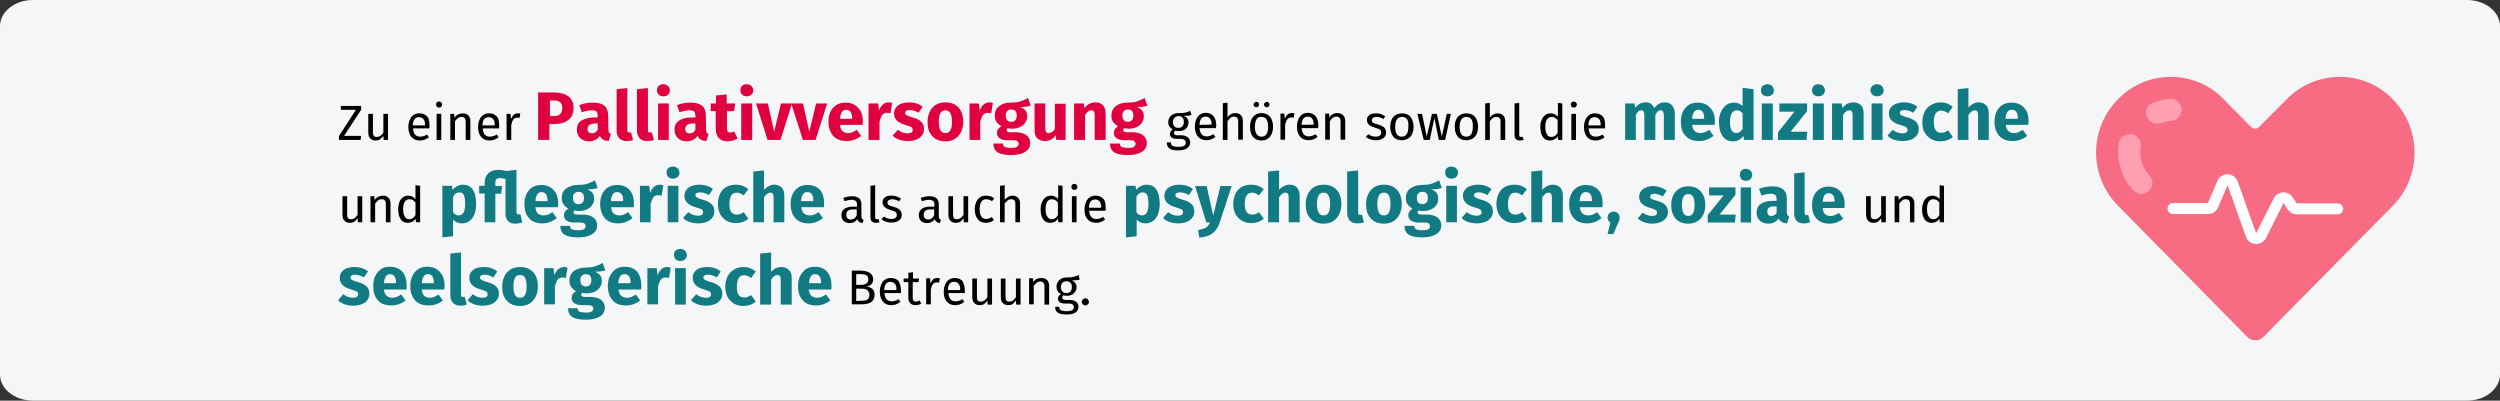
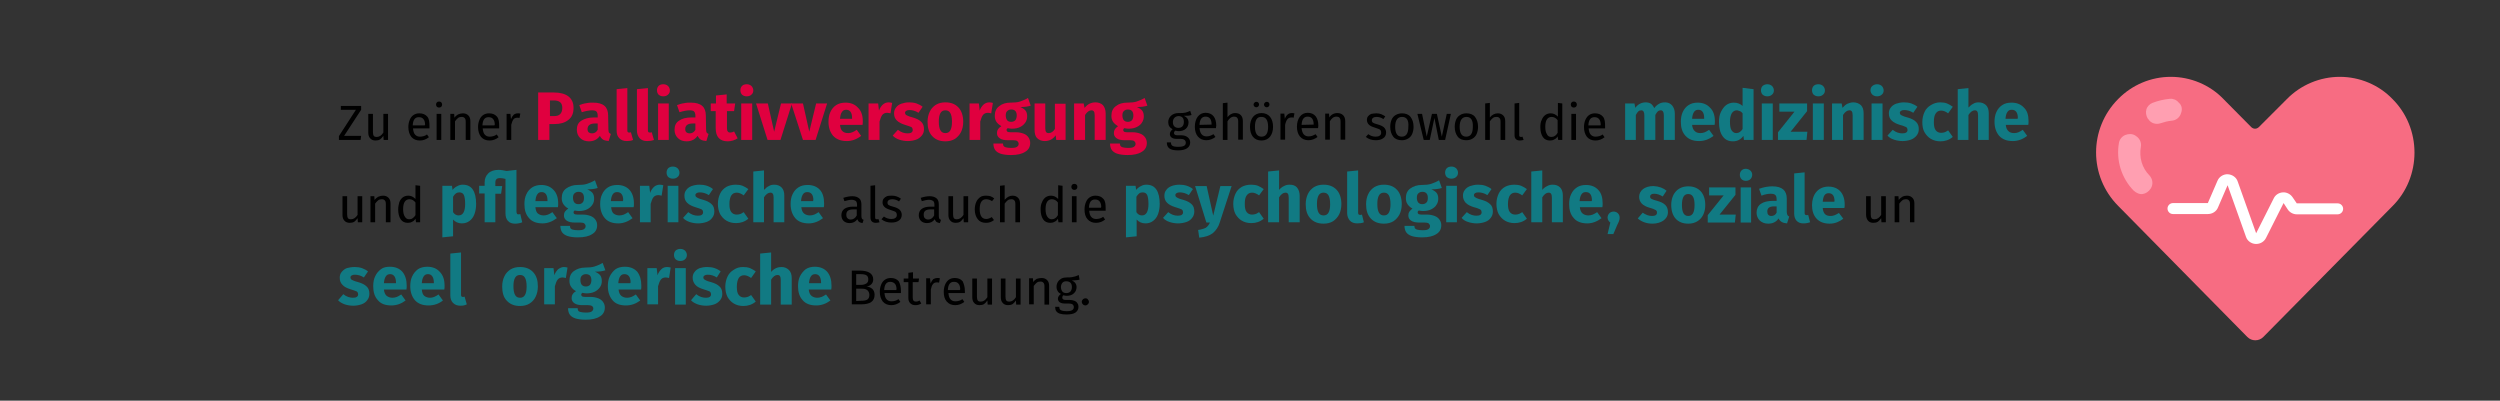
<svg xmlns="http://www.w3.org/2000/svg" version="1.1" id="Ebene_1" x="0px" y="0px" viewBox="0 0 911 146" style="enable-background:new 0 0 911 146;" xml:space="preserve">
  <rect x="0" y="0" width="911" height="146" fill="#333333" stroke="none" />
  <style type="text/css">
	.st0{fill:#F5F6F7;}
	.st1{fill:#E0003F;}
	.st2{fill:#117A83;}
	.st3{fill:#F76C82;}
	.st4{fill:#FF9FB1;}
	.st5{fill:#FFFFFF;}
</style>
-   <path id="path-1" class="st0" d="M12,0h887c6.6,0,12,4.3,12,9.5v127c0,5.2-5.4,9.5-12,9.5H12c-6.6,0-12-4.3-12-9.5V9.5  C0,4.3,5.4,0,12,0z" />
  <polygon id="Path" points="131.6,38.6 131.6,40 125.4,49.5 131.6,49.5 131.4,51 123.5,51 123.5,49.6 129.7,40 124.2,40 124.2,38.6   " />
  <path id="Path_00000033370337734867860570000009592187616325040550_" d="M141.2,51h-1.4l-0.1-1.5c-0.4,0.6-0.8,1-1.2,1.3  c-0.5,0.3-1,0.4-1.7,0.4c-0.8,0-1.5-0.3-1.9-0.8c-0.5-0.5-0.7-1.2-0.7-2.1v-6.8h1.7v6.6c0,0.6,0.1,1.1,0.3,1.4  c0.2,0.3,0.6,0.4,1.1,0.4c0.9,0,1.7-0.5,2.4-1.6v-6.8h1.7V51H141.2z" />
  <path id="Shape" d="M156.5,46c0,0.3,0,0.6,0,0.8h-6c0.1,1,0.3,1.8,0.8,2.3s1,0.7,1.8,0.7c0.5,0,0.9-0.1,1.3-0.2  c0.4-0.1,0.8-0.3,1.2-0.6l0.7,1c-1,0.8-2.1,1.2-3.3,1.2c-1.3,0-2.3-0.4-3.1-1.3c-0.7-0.9-1.1-2.1-1.1-3.6c0-1,0.2-1.9,0.5-2.6  c0.3-0.8,0.8-1.4,1.4-1.8s1.3-0.6,2.1-0.6c1.3,0,2.2,0.4,2.9,1.2S156.5,44.5,156.5,46z M154.9,45.5c0-0.9-0.2-1.7-0.6-2.1  c-0.4-0.5-0.9-0.7-1.7-0.7c-1.4,0-2.1,1-2.2,3h4.4v-0.2H154.9z" />
  <path id="Shape_00000138543955816791272960000012836840331424372100_" d="M160.8,41.5V51h-1.7v-9.5H160.8z M160,37  c0.3,0,0.6,0.1,0.8,0.3s0.3,0.5,0.3,0.8s-0.1,0.6-0.3,0.8s-0.5,0.3-0.8,0.3s-0.6-0.1-0.8-0.3s-0.3-0.5-0.3-0.8s0.1-0.6,0.3-0.8  S159.6,37,160,37z" />
  <path id="Path_00000064348260015032815460000008292952747246591678_" d="M168.7,41.3c0.9,0,1.5,0.3,2,0.8s0.7,1.2,0.7,2.1V51h-1.7  v-6.6c0-0.7-0.1-1.1-0.4-1.4c-0.3-0.3-0.6-0.4-1.1-0.4s-0.9,0.1-1.3,0.4c-0.4,0.3-0.7,0.7-1.1,1.2V51h-1.7v-9.5h1.4l0.1,1.4  c0.3-0.5,0.8-0.9,1.3-1.2C167.6,41.4,168.1,41.3,168.7,41.3z" />
  <path id="Shape_00000111884581144353229780000009958166270425854620_" d="M181.9,46c0,0.3,0,0.6,0,0.8h-6c0.1,1,0.3,1.8,0.8,2.3  s1,0.7,1.8,0.7c0.5,0,0.9-0.1,1.3-0.2c0.4-0.1,0.8-0.3,1.2-0.6l0.7,1c-1,0.8-2.1,1.2-3.3,1.2c-1.3,0-2.3-0.4-3.1-1.3  c-0.7-0.9-1.1-2.1-1.1-3.6c0-1,0.2-1.9,0.5-2.6c0.3-0.8,0.8-1.4,1.4-1.8c0.6-0.4,1.3-0.6,2.1-0.6c1.3,0,2.2,0.4,2.9,1.2  S181.9,44.5,181.9,46z M180.3,45.5c0-0.9-0.2-1.7-0.6-2.1c-0.4-0.5-0.9-0.7-1.7-0.7c-1.4,0-2.1,1-2.2,3h4.4v-0.2H180.3z" />
  <path id="Path_00000016059266924919988000000013373400046491791250_" d="M188.7,41.3c0.3,0,0.6,0,0.9,0.1l-0.3,1.6  c-0.3-0.1-0.6-0.1-0.8-0.1c-0.6,0-1.1,0.2-1.4,0.6s-0.6,1.1-0.8,2V51h-1.7v-9.5h1.4l0.2,1.9c0.3-0.7,0.6-1.2,1-1.6  C187.6,41.5,188.1,41.3,188.7,41.3z" />
  <path id="Shape_00000116210525196592144380000009453571301501031070_" class="st1" d="M201.8,33.7c2.3,0,4.1,0.5,5.3,1.4  c1.3,1,1.9,2.4,1.9,4.2c0,2-0.6,3.4-1.9,4.4c-1.2,1-2.9,1.5-5,1.5h-1.9V51h-4.1V33.7H201.8z M201.9,42.3c1,0,1.7-0.2,2.2-0.7  s0.8-1.2,0.8-2.3c0-1.8-1-2.7-3.1-2.7h-1.4v5.7H201.9z" />
  <path id="Shape_00000063595804429886280970000003150228598342360962_" class="st1" d="M221.7,47.2c0,0.5,0.1,0.9,0.2,1.1  s0.4,0.4,0.7,0.5l-0.8,2.6c-0.8-0.1-1.5-0.2-2-0.5s-0.9-0.8-1.2-1.4c-0.9,1.3-2.2,2-4,2c-1.3,0-2.4-0.4-3.2-1.2s-1.2-1.8-1.2-3  c0-1.5,0.5-2.6,1.6-3.3s2.6-1.2,4.6-1.2h1.4v-0.6c0-0.8-0.2-1.3-0.5-1.6s-0.9-0.4-1.8-0.4c-0.4,0-1,0.1-1.6,0.2s-1.2,0.3-1.9,0.5  l-0.9-2.6c0.8-0.3,1.7-0.6,2.6-0.7c0.9-0.2,1.7-0.2,2.4-0.2c1.9,0,3.3,0.4,4.2,1.2s1.3,2,1.3,3.5L221.7,47.2L221.7,47.2z   M215.7,48.6c0.9,0,1.6-0.4,2.1-1.3V45h-1c-0.9,0-1.6,0.2-2,0.5s-0.7,0.8-0.7,1.5c0,0.5,0.1,0.9,0.4,1.2  C214.9,48.5,215.2,48.6,215.7,48.6z" />
  <path id="Path_00000151504468369254555140000009438546421982182334_" class="st1" d="M228.4,51.4c-1.1,0-2-0.3-2.7-1s-1-1.6-1-2.8  V32.5l3.9-0.4v15.4c0,0.6,0.2,0.8,0.7,0.8c0.2,0,0.4,0,0.6-0.1l0.8,2.8C230.1,51.3,229.3,51.4,228.4,51.4z" />
  <path id="Path_00000060032741812355658400000004251951213069945535_" class="st1" d="M235.8,51.4c-1.2,0-2-0.3-2.7-1  c-0.6-0.7-1-1.6-1-2.8V32.5l4-0.4v15.4c0,0.6,0.2,0.8,0.7,0.8c0.2,0,0.5,0,0.7-0.1l0.8,2.8C237.5,51.3,236.7,51.4,235.8,51.4z" />
  <path id="Shape_00000095316191412865746660000013759598505156636597_" class="st1" d="M243.7,37.7V51h-3.9V37.7H243.7z M241.7,30.7  c0.7,0,1.2,0.2,1.7,0.6c0.4,0.4,0.7,1,0.7,1.6c0,0.7-0.2,1.2-0.7,1.6c-0.4,0.4-1,0.6-1.7,0.6s-1.2-0.2-1.7-0.6  c-0.4-0.4-0.6-1-0.6-1.6s0.2-1.2,0.6-1.6C240.4,30.9,241,30.7,241.7,30.7z" />
  <path id="Shape_00000169537597145337448240000009713597409031659907_" class="st1" d="M257.3,47.2c0,0.5,0.1,0.9,0.2,1.1  s0.4,0.4,0.7,0.5l-0.8,2.6c-0.8-0.1-1.5-0.2-2-0.5s-0.9-0.8-1.2-1.4c-0.9,1.3-2.2,2-4,2c-1.3,0-2.4-0.4-3.2-1.2s-1.2-1.8-1.2-3  c0-1.5,0.5-2.6,1.6-3.3c1.1-0.8,2.6-1.2,4.6-1.2h1.4v-0.6c0-0.8-0.2-1.3-0.5-1.6s-0.9-0.4-1.8-0.4c-0.4,0-1,0.1-1.6,0.2  s-1.2,0.3-1.9,0.5l-0.9-2.6c0.8-0.3,1.7-0.6,2.6-0.7c0.9-0.2,1.7-0.2,2.4-0.2c1.9,0,3.3,0.4,4.2,1.2c0.9,0.8,1.3,2,1.3,3.5  L257.3,47.2L257.3,47.2z M251.3,48.6c0.9,0,1.6-0.4,2.1-1.3V45h-1c-0.9,0-1.6,0.2-2,0.5s-0.7,0.8-0.7,1.5c0,0.5,0.1,0.9,0.4,1.2  C250.5,48.5,250.8,48.6,251.3,48.6z" />
  <path id="Path_00000142876330347410747410000012393592102530972851_" class="st1" d="M268.8,50.4c-0.5,0.3-1,0.6-1.7,0.8  s-1.3,0.3-1.9,0.3c-2.9,0-4.4-1.6-4.4-4.8v-6.2H259v-2.8h1.9v-2.9l3.9-0.4v3.3h3.1l-0.4,2.8h-2.6v6.1c0,0.6,0.1,1.1,0.3,1.3  c0.2,0.3,0.5,0.4,0.9,0.4c0.5,0,0.9-0.1,1.4-0.4L268.8,50.4z" />
  <path id="Shape_00000054243134750402004330000004092419986996669860_" class="st1" d="M274.1,37.7V51h-4V37.7H274.1z M272.1,30.7  c0.7,0,1.2,0.2,1.7,0.6c0.4,0.4,0.7,1,0.7,1.6c0,0.7-0.2,1.2-0.7,1.6c-0.4,0.4-1,0.6-1.7,0.6s-1.2-0.2-1.7-0.6  c-0.4-0.4-0.6-1-0.6-1.6s0.2-1.2,0.6-1.6C270.8,30.9,271.4,30.7,272.1,30.7z" />
  <polygon id="Path_00000011734241613636831930000006426548215536110002_" class="st1" points="288.6,37.7 284.4,51 279.7,51   275.5,37.7 279.8,37.7 282.1,48 284.6,37.7 " />
  <polygon id="Path_00000144333579528381183040000013234098842494112897_" class="st1" points="301.4,37.7 297.2,51 292.6,51   288.3,37.7 292.6,37.7 294.9,48 297.4,37.7 " />
  <path id="Shape_00000181786778914457620820000013636070014447945864_" class="st1" d="M314.4,44.1c0,0.6,0,1-0.1,1.4h-8.2  c0.1,1.1,0.4,1.9,0.9,2.3c0.5,0.5,1.2,0.7,2.1,0.7c0.5,0,1-0.1,1.5-0.3s1-0.5,1.6-0.9l1.6,2.2c-1.5,1.2-3.3,1.9-5.2,1.9  c-2.1,0-3.8-0.6-5-1.9c-1.1-1.3-1.7-3-1.7-5.1c0-1.3,0.2-2.6,0.7-3.6c0.5-1.1,1.2-1.9,2.1-2.5s2.1-0.9,3.4-0.9  c1.9,0,3.4,0.6,4.5,1.8C313.8,40.3,314.4,42,314.4,44.1z M310.5,43c0-2-0.8-3-2.1-3c-0.7,0-1.2,0.2-1.6,0.8s-0.6,1.3-0.7,2.5h4.4  L310.5,43L310.5,43z" />
  <path id="Path_00000045613753995862022530000001733217033878363283_" class="st1" d="M323.8,37.3c0.5,0,0.9,0.1,1.3,0.2l-0.6,3.8  c-0.5-0.1-0.9-0.2-1.2-0.2c-0.8,0-1.4,0.3-1.8,0.8s-0.7,1.4-1,2.4V51h-4V37.7h3.5l0.3,2.6c0.3-0.9,0.8-1.6,1.4-2.2  C322.3,37.6,323,37.3,323.8,37.3z" />
  <path id="Path_00000067931484712261471680000008555083200461759165_" class="st1" d="M331.3,37.3c0.9,0,1.8,0.1,2.7,0.4  c0.8,0.3,1.6,0.7,2.2,1.2l-1.5,2.2c-1.1-0.7-2.2-1-3.3-1c-0.5,0-0.9,0.1-1.2,0.3s-0.4,0.4-0.4,0.7c0,0.2,0.1,0.5,0.2,0.6  c0.1,0.2,0.4,0.3,0.8,0.5s1,0.4,1.8,0.6c1.4,0.4,2.4,0.9,3.1,1.6s1,1.5,1,2.7c0,0.9-0.3,1.7-0.8,2.3s-1.2,1.2-2.1,1.5  s-1.9,0.5-3,0.5s-2.2-0.2-3.1-0.5s-1.8-0.8-2.4-1.5l1.9-2.1c1.1,0.9,2.3,1.3,3.5,1.3c0.6,0,1.1-0.1,1.4-0.3s0.5-0.5,0.5-0.9  c0-0.3-0.1-0.6-0.2-0.8s-0.4-0.4-0.8-0.5s-1-0.4-1.8-0.6c-1.3-0.4-2.3-0.9-3-1.6s-1-1.5-1-2.6c0-0.8,0.2-1.5,0.7-2.1  c0.4-0.6,1.1-1.1,1.9-1.4C329.3,37.5,330.2,37.3,331.3,37.3z" />
  <path id="Shape_00000117668593845526050530000008819012842889793674_" class="st1" d="M344.5,37.3c2,0,3.6,0.6,4.8,1.9  c1.1,1.2,1.7,3,1.7,5.2c0,1.4-0.3,2.7-0.8,3.7s-1.3,1.9-2.2,2.5c-1,0.6-2.1,0.9-3.5,0.9c-2,0-3.6-0.6-4.8-1.9s-1.7-3-1.7-5.2  c0-1.4,0.3-2.7,0.8-3.7c0.5-1.1,1.3-1.9,2.2-2.5C342,37.6,343.1,37.3,344.5,37.3z M344.5,40.2c-0.8,0-1.4,0.3-1.8,1  s-0.6,1.7-0.6,3.1c0,1.5,0.2,2.5,0.6,3.2s1,1,1.8,1s1.4-0.3,1.8-1s0.6-1.7,0.6-3.1c0-1.5-0.2-2.5-0.6-3.2S345.3,40.2,344.5,40.2z" />
  <path id="Path_00000089534131871726483340000003663120656803109029_" class="st1" d="M360.5,37.3c0.5,0,0.9,0.1,1.3,0.2l-0.6,3.8  c-0.5-0.1-0.9-0.2-1.2-0.2c-0.8,0-1.4,0.3-1.8,0.8s-0.7,1.4-1,2.4V51h-3.9V37.7h3.4l0.3,2.6c0.3-0.9,0.8-1.6,1.4-2.2  C359,37.6,359.7,37.3,360.5,37.3z" />
  <path id="Shape_00000034080984410982607650000006893190045632663230_" class="st1" d="M375.6,38.5c-0.9,0.3-2.1,0.5-3.8,0.5  c0.9,0.4,1.5,0.8,1.9,1.3s0.6,1.2,0.6,2.1c0,0.8-0.2,1.6-0.7,2.3s-1.1,1.2-1.9,1.6c-0.8,0.4-1.8,0.6-3,0.6c-0.5,0-1-0.1-1.5-0.2  c-0.1,0.1-0.2,0.2-0.3,0.3c-0.1,0.1-0.1,0.3-0.1,0.4c0,0.2,0.1,0.4,0.3,0.6c0.2,0.1,0.6,0.2,1.2,0.2h2c1,0,1.9,0.2,2.7,0.5  c0.8,0.3,1.4,0.8,1.8,1.4c0.4,0.6,0.6,1.2,0.6,2c0,1.4-0.6,2.5-1.8,3.2c-1.2,0.8-2.9,1.2-5.2,1.2c-1.6,0-2.9-0.2-3.8-0.5  s-1.6-0.8-2-1.4c-0.4-0.6-0.6-1.4-0.6-2.3h3.5c0,0.4,0.1,0.7,0.2,0.9c0.2,0.2,0.4,0.4,0.9,0.5c0.4,0.1,1,0.2,1.8,0.2  c1.1,0,1.8-0.1,2.2-0.4c0.4-0.3,0.6-0.6,0.6-1.1c0-0.4-0.2-0.7-0.5-1c-0.3-0.2-0.8-0.3-1.4-0.3h-1.9c-1.4,0-2.4-0.2-3.1-0.7  s-1-1.1-1-1.9c0-0.5,0.1-1,0.4-1.4c0.3-0.5,0.7-0.8,1.2-1.1c-0.8-0.5-1.4-1-1.8-1.6s-0.6-1.3-0.6-2.2c0-1.5,0.5-2.7,1.6-3.5  c1.1-0.9,2.5-1.3,4.2-1.3c1.3,0,2.5-0.1,3.4-0.4c0.9-0.3,1.9-0.7,2.9-1.3L375.6,38.5z M368.5,39.9c-0.6,0-1.1,0.2-1.5,0.6  s-0.5,0.9-0.5,1.6c0,0.7,0.2,1.3,0.5,1.7s0.8,0.6,1.5,0.6c0.6,0,1.1-0.2,1.5-0.6c0.3-0.4,0.5-1,0.5-1.7  C370.5,40.6,369.8,39.9,368.5,39.9z" />
  <path id="Path_00000073723827821633757250000009407277088130086835_" class="st1" d="M388.3,51h-3.4l-0.2-1.7c-1,1.4-2.3,2.1-4,2.1  c-1.2,0-2.1-0.4-2.8-1.1s-0.9-1.8-0.9-3.1v-9.5h3.9v9c0,0.7,0.1,1.1,0.3,1.4c0.2,0.3,0.5,0.4,1,0.4c0.8,0,1.6-0.5,2.2-1.5v-9.2h3.9  V51z" />
  <path id="Path_00000088113878271457461760000008587150029588915343_" class="st1" d="M399.2,37.3c1.1,0,2.1,0.4,2.7,1  c0.6,0.7,1,1.7,1,3V51h-4v-9c0-0.7-0.1-1.1-0.3-1.4c-0.2-0.3-0.5-0.4-0.9-0.4c-0.8,0-1.6,0.6-2.3,1.7V51h-4V37.7h3.5l0.3,1.6  c0.6-0.7,1.2-1.2,1.8-1.5S398.4,37.3,399.2,37.3z" />
  <path id="Shape_00000000205936760306777090000016028605010648345259_" class="st1" d="M418.1,38.5c-0.9,0.3-2.1,0.5-3.8,0.5  c0.9,0.4,1.5,0.8,1.9,1.3s0.6,1.2,0.6,2.1c0,0.8-0.2,1.6-0.7,2.3c-0.4,0.7-1.1,1.2-1.9,1.6c-0.8,0.4-1.8,0.6-3,0.6  c-0.5,0-1-0.1-1.5-0.2c-0.1,0.1-0.2,0.2-0.3,0.3c-0.1,0.1-0.1,0.3-0.1,0.4c0,0.2,0.1,0.4,0.3,0.6c0.2,0.1,0.6,0.2,1.2,0.2h2  c1,0,1.9,0.2,2.7,0.5c0.8,0.3,1.4,0.8,1.8,1.4c0.4,0.6,0.6,1.2,0.6,2c0,1.4-0.6,2.5-1.8,3.2c-1.2,0.8-2.9,1.2-5.2,1.2  c-1.6,0-2.9-0.2-3.8-0.5s-1.6-0.8-2-1.4c-0.4-0.6-0.6-1.4-0.6-2.3h3.6c0,0.4,0.1,0.7,0.2,0.9c0.2,0.2,0.4,0.4,0.9,0.5  c0.4,0.1,1,0.2,1.8,0.2c1.1,0,1.8-0.1,2.2-0.4c0.4-0.3,0.6-0.6,0.6-1.1c0-0.4-0.2-0.7-0.5-1c-0.3-0.2-0.8-0.3-1.4-0.3H410  c-1.4,0-2.4-0.2-3.1-0.7s-1-1.1-1-1.9c0-0.5,0.1-1,0.4-1.4c0.3-0.5,0.7-0.8,1.1-1.1c-0.8-0.5-1.4-1-1.8-1.6s-0.6-1.3-0.6-2.2  c0-1.5,0.5-2.7,1.6-3.5c1.1-0.9,2.5-1.3,4.2-1.3c1.3,0,2.5-0.1,3.4-0.4c0.9-0.3,1.9-0.7,2.9-1.3L418.1,38.5z M411,39.9  c-0.6,0-1.1,0.2-1.5,0.6c-0.4,0.4-0.5,0.9-0.5,1.6c0,0.7,0.2,1.3,0.5,1.7c0.4,0.4,0.8,0.6,1.5,0.6c0.6,0,1.1-0.2,1.5-0.6  c0.3-0.4,0.5-1,0.5-1.7C413,40.6,412.3,39.9,411,39.9z" />
  <path id="Path_00000036947908370852969110000000276544930077399474_" d="M501.6,41.3c0.6,0,1.2,0.1,1.7,0.3s1,0.5,1.5,0.8l-0.7,1  c-0.4-0.3-0.8-0.5-1.2-0.6c-0.4-0.1-0.8-0.2-1.2-0.2c-0.5,0-1,0.1-1.3,0.3s-0.5,0.5-0.5,0.9s0.1,0.7,0.4,0.9s0.8,0.4,1.6,0.6  c1.1,0.3,1.8,0.6,2.4,1.1c0.5,0.5,0.8,1.1,0.8,1.9c0,0.9-0.4,1.7-1.1,2.1c-0.7,0.5-1.6,0.7-2.7,0.7c-1.4,0-2.6-0.4-3.6-1.2l0.9-1  c0.8,0.6,1.7,0.9,2.7,0.9c0.6,0,1.1-0.1,1.5-0.4c0.4-0.3,0.5-0.6,0.5-1.1c0-0.3-0.1-0.6-0.2-0.8s-0.4-0.4-0.7-0.5s-0.8-0.3-1.4-0.5  c-1-0.3-1.7-0.6-2.2-1.1c-0.4-0.4-0.7-1-0.7-1.7c0-0.5,0.1-0.9,0.4-1.3c0.3-0.4,0.7-0.7,1.2-0.9C500.3,41.4,500.9,41.3,501.6,41.3z" />
  <path id="Shape_00000085958240875071745260000014930073059665967282_" d="M510.9,41.3c1.3,0,2.4,0.4,3.1,1.3  c0.7,0.9,1.1,2.1,1.1,3.6c0,1-0.2,1.9-0.5,2.6s-0.8,1.3-1.5,1.7s-1.4,0.6-2.3,0.6c-1.3,0-2.4-0.4-3.1-1.3s-1.1-2.1-1.1-3.6  c0-1,0.2-1.9,0.5-2.6s0.8-1.3,1.5-1.7C509.3,41.5,510.1,41.3,510.9,41.3z M510.9,42.6c-1.6,0-2.5,1.2-2.5,3.6c0,2.4,0.8,3.6,2.4,3.6  c1.6,0,2.4-1.2,2.4-3.6C513.4,43.8,512.6,42.6,510.9,42.6z" />
  <polygon id="Path_00000100374144997639551870000015124094880534017707_" points="528.7,41.5 526.6,51 524.3,51 522.7,43 521,51   518.8,51 516.5,41.5 518.2,41.5 519.9,49.8 521.8,41.5 523.6,41.5 525.4,49.8 527.2,41.5 " />
  <path id="Shape_00000127037989232833493830000006609818290136762801_" d="M534.4,41.3c1.3,0,2.4,0.4,3.1,1.3  c0.7,0.9,1.1,2.1,1.1,3.6c0,1-0.2,1.9-0.5,2.6s-0.8,1.3-1.5,1.7c-0.6,0.4-1.4,0.6-2.3,0.6c-1.3,0-2.4-0.4-3.1-1.3  c-0.7-0.9-1.1-2.1-1.1-3.6c0-1,0.2-1.9,0.5-2.6s0.8-1.3,1.5-1.7C532.7,41.5,533.5,41.3,534.4,41.3z M534.4,42.6  c-1.6,0-2.5,1.2-2.5,3.6c0,2.4,0.8,3.6,2.4,3.6c1.6,0,2.4-1.2,2.4-3.6C536.8,43.8,536,42.6,534.4,42.6z" />
  <path id="Path_00000042711015759675666740000008409414881470426252_" d="M545.8,41.3c0.9,0,1.5,0.3,2,0.8s0.7,1.2,0.7,2.1V51h-1.7  v-6.6c0-0.7-0.1-1.1-0.4-1.4c-0.3-0.3-0.6-0.4-1.1-0.4s-0.9,0.1-1.3,0.4c-0.4,0.3-0.7,0.7-1.1,1.2V51h-1.7V37.7l1.7-0.2v5.3  C543.7,41.8,544.7,41.3,545.8,41.3z" />
  <path id="Path_00000037652520658493821180000015257270050243799991_" d="M553.8,51.2c-0.6,0-1.1-0.2-1.4-0.5  c-0.4-0.4-0.5-0.9-0.5-1.5V37.7l1.7-0.2v11.6c0,0.3,0,0.5,0.1,0.6s0.2,0.2,0.5,0.2c0.2,0,0.4,0,0.6-0.1l0.4,1.2  C554.7,51.1,554.2,51.2,553.8,51.2z" />
  <path id="Shape_00000158008490015282874680000000598296272679508875_" d="M569.3,37.7V51h-1.5l-0.2-1.3c-0.3,0.5-0.7,0.9-1.2,1.1  c-0.5,0.3-1,0.4-1.6,0.4c-1.1,0-2-0.4-2.6-1.3s-0.9-2.1-0.9-3.6c0-1,0.1-1.8,0.5-2.6c0.3-0.8,0.7-1.3,1.3-1.8c0.6-0.4,1.2-0.6,2-0.6  c1,0,1.8,0.4,2.6,1.2v-5L569.3,37.7z M565.3,49.9c0.5,0,0.9-0.1,1.3-0.4c0.4-0.2,0.7-0.6,1-1.1v-4.6c-0.3-0.4-0.6-0.7-1-0.9  s-0.8-0.3-1.2-0.3c-0.7,0-1.3,0.3-1.7,0.9c-0.4,0.6-0.6,1.5-0.6,2.7s0.2,2.1,0.6,2.7C564,49.6,564.6,49.9,565.3,49.9z" />
  <path id="Shape_00000041296133340787884060000012892497604352117176_" d="M574.3,41.5V51h-1.7v-9.5H574.3z M573.5,37  c0.3,0,0.6,0.1,0.8,0.3s0.3,0.5,0.3,0.8s-0.1,0.6-0.3,0.8s-0.5,0.3-0.8,0.3s-0.6-0.1-0.8-0.3s-0.3-0.5-0.3-0.8s0.1-0.6,0.3-0.8  S573.1,37,573.5,37z" />
  <path id="Shape_00000008870252392196170230000016324260497003081400_" d="M584.9,46c0,0.3,0,0.6,0,0.8h-6c0.1,1,0.3,1.8,0.8,2.3  s1,0.7,1.8,0.7c0.5,0,0.9-0.1,1.3-0.2c0.4-0.1,0.8-0.3,1.2-0.6l0.7,1c-1,0.8-2.1,1.2-3.3,1.2c-1.3,0-2.3-0.4-3.1-1.3  c-0.7-0.9-1.1-2.1-1.1-3.6c0-1,0.2-1.9,0.5-2.6s0.8-1.4,1.4-1.8s1.3-0.6,2.1-0.6c1.3,0,2.2,0.4,2.9,1.2S584.9,44.5,584.9,46z   M583.3,45.5c0-0.9-0.2-1.7-0.6-2.1c-0.4-0.5-0.9-0.7-1.7-0.7c-1.4,0-2.1,1-2.2,3h4.4L583.3,45.5L583.3,45.5z" />
  <path id="Path_00000129188140017320475280000001178852778134762896_" class="st2" d="M606.8,37.3c1,0,1.9,0.4,2.5,1.1  c0.6,0.7,1,1.7,1,2.9V51h-4v-9c0-1.2-0.4-1.8-1.1-1.8c-0.4,0-0.8,0.1-1.1,0.4s-0.6,0.7-0.9,1.3V51h-4v-9c0-1.2-0.4-1.8-1.1-1.8  c-0.4,0-0.8,0.1-1.1,0.4c-0.3,0.3-0.6,0.7-0.9,1.3V51h-3.9V37.7h3.4l0.3,1.6c0.5-0.7,1.1-1.2,1.7-1.5c0.6-0.3,1.3-0.5,2.1-0.5  s1.4,0.2,1.9,0.5c0.5,0.4,0.9,0.9,1.2,1.6c0.5-0.7,1.1-1.2,1.8-1.6S606,37.3,606.8,37.3z" />
  <path id="Shape_00000007416678829721450600000002282647678081332139_" class="st2" d="M624.9,44.1c0,0.6,0,1-0.1,1.4h-8.2  c0.1,1.1,0.5,1.9,1,2.3c0.5,0.5,1.2,0.7,2.1,0.7c0.5,0,1-0.1,1.5-0.3s1-0.5,1.6-0.9l1.6,2.2c-1.5,1.2-3.3,1.9-5.2,1.9  c-2.2,0-3.8-0.6-5-1.9c-1.2-1.3-1.7-3-1.7-5.1c0-1.3,0.2-2.6,0.7-3.6c0.5-1.1,1.2-1.9,2.1-2.5s2-0.9,3.3-0.9c1.9,0,3.4,0.6,4.5,1.8  C624.3,40.3,624.9,42,624.9,44.1z M621,43c0-2-0.8-3-2.1-3c-0.7,0-1.2,0.2-1.6,0.8s-0.6,1.3-0.7,2.5h4.4L621,43L621,43z" />
  <path id="Shape_00000033338133032542890980000015555743385275462801_" class="st2" d="M639,32.5V51h-3.5l-0.2-1.5  c-0.9,1.3-2.2,2-3.8,2c-1.7,0-2.9-0.6-3.8-1.9c-0.9-1.3-1.3-3-1.3-5.2c0-1.4,0.2-2.6,0.7-3.6s1.1-1.9,1.9-2.5  c0.8-0.6,1.8-0.9,2.8-0.9c1.3,0,2.3,0.4,3.2,1.2V32L639,32.5z M632.7,48.5c0.9,0,1.7-0.5,2.3-1.5v-5.7c-0.3-0.4-0.6-0.7-1-0.8  s-0.7-0.3-1.1-0.3c-0.7,0-1.3,0.3-1.8,1c-0.4,0.7-0.7,1.7-0.7,3.1c0,1.6,0.2,2.6,0.6,3.2C631.5,48.2,632,48.5,632.7,48.5z" />
  <path id="Shape_00000036253761732809711900000001576041112091144104_" class="st2" d="M646,37.7V51h-4V37.7H646z M644,30.7  c0.7,0,1.2,0.2,1.7,0.6c0.4,0.4,0.7,1,0.7,1.6c0,0.7-0.2,1.2-0.7,1.6c-0.4,0.4-1,0.6-1.7,0.6s-1.2-0.2-1.7-0.6  c-0.4-0.4-0.6-1-0.6-1.6s0.2-1.2,0.6-1.6C642.8,30.9,643.4,30.7,644,30.7z" />
  <polygon id="Path_00000026124482356751437360000001242678756689573527_" class="st2" points="658.5,37.7 658.5,40.5 652.5,48   658.6,48 658.3,51 647.9,51 647.9,48.2 653.9,40.7 648.4,40.7 648.4,37.7 " />
  <path id="Shape_00000016062405330893874420000016945828231140212922_" class="st2" d="M664.6,37.7V51h-4V37.7H664.6z M662.6,30.7  c0.7,0,1.2,0.2,1.7,0.6c0.4,0.4,0.7,1,0.7,1.6c0,0.7-0.2,1.2-0.7,1.6c-0.4,0.4-1,0.6-1.7,0.6s-1.2-0.2-1.7-0.6  c-0.4-0.4-0.6-1-0.6-1.6s0.2-1.2,0.6-1.6C661.3,30.9,661.9,30.7,662.6,30.7z" />
  <path id="Path_00000137850589543116738750000007216574337451083417_" class="st2" d="M675.4,37.3c1.1,0,2,0.4,2.7,1  c0.7,0.7,1,1.7,1,3V51h-4v-9c0-0.7-0.1-1.1-0.3-1.4c-0.2-0.3-0.5-0.4-0.9-0.4c-0.8,0-1.6,0.6-2.3,1.7V51h-4V37.7h3.5l0.3,1.6  c0.6-0.7,1.2-1.2,1.8-1.5C673.9,37.5,674.6,37.3,675.4,37.3z" />
  <path id="Shape_00000048486954291377206710000015410093163413772435_" class="st2" d="M686,37.7V51h-4V37.7H686z M684,30.7  c0.7,0,1.2,0.2,1.7,0.6c0.4,0.4,0.7,1,0.7,1.6c0,0.7-0.2,1.2-0.7,1.6c-0.4,0.4-1,0.6-1.7,0.6s-1.2-0.2-1.7-0.6  c-0.4-0.4-0.7-1-0.7-1.6s0.2-1.2,0.7-1.6C682.8,30.9,683.4,30.7,684,30.7z" />
  <path id="Path_00000132065647736425671250000014008733628351345795_" class="st2" d="M693.8,37.3c0.9,0,1.8,0.1,2.7,0.4  c0.8,0.3,1.6,0.7,2.2,1.2l-1.5,2.2c-1.1-0.7-2.2-1-3.3-1c-0.5,0-0.9,0.1-1.2,0.3s-0.4,0.4-0.4,0.7c0,0.2,0.1,0.5,0.2,0.6  c0.1,0.2,0.4,0.3,0.8,0.5c0.4,0.2,1,0.4,1.8,0.6c1.4,0.4,2.4,0.9,3.1,1.6s1,1.5,1,2.7c0,0.9-0.3,1.7-0.8,2.3s-1.2,1.2-2.1,1.5  s-1.9,0.5-3,0.5s-2.2-0.2-3.1-0.5c-1-0.3-1.8-0.8-2.4-1.5l1.9-2.1c1.1,0.9,2.3,1.3,3.5,1.3c0.6,0,1.1-0.1,1.4-0.3s0.5-0.5,0.5-0.9  c0-0.3-0.1-0.6-0.2-0.8c-0.1-0.2-0.4-0.4-0.8-0.5c-0.4-0.2-1-0.4-1.8-0.6c-1.3-0.4-2.3-0.9-3-1.6c-0.7-0.7-1-1.5-1-2.6  c0-0.8,0.2-1.5,0.7-2.1c0.4-0.6,1.1-1.1,1.9-1.4C691.8,37.5,692.7,37.3,693.8,37.3z" />
  <path id="Path_00000104676530754774052070000013465751948436538017_" class="st2" d="M707,37.3c0.9,0,1.7,0.1,2.5,0.4  c0.7,0.3,1.4,0.7,2.1,1.2l-1.7,2.4c-0.8-0.6-1.7-1-2.5-1c-0.9,0-1.5,0.3-2,1s-0.7,1.7-0.7,3.2c0,1.4,0.2,2.4,0.7,3s1.1,0.9,2,0.9  c0.5,0,0.9-0.1,1.2-0.2c0.4-0.1,0.8-0.4,1.3-0.7l1.7,2.4c-1.3,1.1-2.8,1.6-4.5,1.6c-1.3,0-2.5-0.3-3.5-0.9c-1-0.6-1.7-1.4-2.3-2.4  s-0.8-2.3-0.8-3.7s0.3-2.6,0.8-3.7c0.5-1.1,1.3-1.9,2.3-2.5S705.7,37.3,707,37.3z" />
  <path id="Path_00000050656824952440731770000006970817472968852922_" class="st2" d="M721,37.3c1.2,0,2,0.4,2.7,1c0.7,0.7,1,1.7,1,3  V51h-3.9v-9c0-0.7-0.1-1.1-0.3-1.4c-0.2-0.3-0.5-0.4-0.9-0.4c-0.8,0-1.6,0.6-2.3,1.7V51h-3.9V32.5l3.9-0.4v7.1  c0.6-0.6,1.1-1.1,1.8-1.4C719.5,37.5,720.2,37.3,721,37.3z" />
  <path id="Shape_00000163782590995549709110000011437232711104287401_" class="st2" d="M739.2,44.1c0,0.6,0,1-0.1,1.4h-8.2  c0.1,1.1,0.5,1.9,1,2.3c0.5,0.5,1.2,0.7,2.1,0.7c0.5,0,1-0.1,1.5-0.3s1-0.5,1.6-0.9l1.6,2.2c-1.5,1.2-3.3,1.9-5.2,1.9  c-2.2,0-3.8-0.6-5-1.9c-1.1-1.3-1.7-3-1.7-5.1c0-1.3,0.2-2.6,0.7-3.6c0.5-1.1,1.2-1.9,2.1-2.5s2-0.9,3.4-0.9c1.9,0,3.4,0.6,4.5,1.8  C738.7,40.3,739.2,42,739.2,44.1z M735.3,43c0-2-0.8-3-2.2-3c-0.7,0-1.2,0.2-1.6,0.8s-0.6,1.3-0.7,2.5h4.4L735.3,43L735.3,43z" />
  <path id="Path_00000074400317919771778510000012980528839625231038_" d="M131.8,81h-1.4l-0.1-1.5c-0.4,0.6-0.8,1-1.2,1.3  c-0.5,0.3-1,0.4-1.7,0.4c-0.8,0-1.5-0.3-1.9-0.8c-0.5-0.5-0.7-1.2-0.7-2.1v-6.8h1.7v6.6c0,0.6,0.1,1.1,0.3,1.4  c0.2,0.3,0.6,0.4,1.1,0.4c0.9,0,1.7-0.5,2.4-1.6v-6.8h1.7V81H131.8z" />
  <path id="Path_00000010989342190838808150000007883586759988087690_" d="M139.6,71.3c0.9,0,1.5,0.3,2,0.8s0.7,1.2,0.7,2.1V81h-1.7  v-6.6c0-0.7-0.1-1.1-0.4-1.4c-0.3-0.3-0.6-0.4-1.1-0.4s-0.9,0.1-1.3,0.4s-0.7,0.7-1.1,1.2V81H135v-9.5h1.4l0.1,1.4  c0.3-0.5,0.8-0.9,1.3-1.2C138.5,71.4,139.1,71.3,139.6,71.3z" />
  <path id="Shape_00000090976816451379319500000015497922486427670675_" d="M153.1,67.7V81h-1.5l-0.2-1.3c-0.3,0.5-0.7,0.9-1.2,1.1  c-0.5,0.3-1,0.4-1.6,0.4c-1.1,0-2-0.4-2.6-1.3s-0.9-2.1-0.9-3.6c0-1,0.2-1.8,0.4-2.6c0.3-0.8,0.7-1.3,1.3-1.8c0.6-0.4,1.2-0.6,2-0.6  c1,0,1.8,0.4,2.6,1.2v-5L153.1,67.7z M149.1,79.9c0.5,0,0.9-0.1,1.3-0.4s0.7-0.6,1-1.1v-4.6c-0.3-0.4-0.6-0.7-1-0.9  s-0.8-0.3-1.2-0.3c-0.7,0-1.3,0.3-1.7,0.9s-0.6,1.5-0.6,2.7s0.2,2.1,0.6,2.7C147.9,79.6,148.4,79.9,149.1,79.9z" />
  <path id="Shape_00000057141809896261808360000000603630947075883190_" class="st2" d="M168.6,67.3c1.7,0,2.9,0.6,3.7,1.8  c0.8,1.2,1.2,3,1.2,5.2c0,1.4-0.2,2.6-0.6,3.7c-0.4,1.1-1,1.9-1.8,2.5s-1.7,0.9-2.8,0.9c-1.3,0-2.4-0.5-3.2-1.4v6.1l-3.9,0.4V67.7  h3.5l0.2,1.5c0.5-0.6,1.1-1.1,1.8-1.4C167.2,67.5,167.9,67.3,168.6,67.3z M167.1,78.5c1.6,0,2.4-1.4,2.4-4.2c0-1.6-0.2-2.7-0.5-3.3  c-0.3-0.6-0.9-0.9-1.6-0.9c-0.4,0-0.9,0.1-1.3,0.4c-0.4,0.3-0.7,0.7-1,1.2v5.6C165.6,78.1,166.3,78.5,167.1,78.5z" />
  <path id="Path_00000151523256197331854360000015592682996740559745_" class="st2" d="M190.3,81c-0.7,0.3-1.6,0.5-2.6,0.5  c-1.1,0-2-0.3-2.6-1c-0.6-0.6-0.9-1.6-0.9-2.8V65.2c-0.7-0.2-1.4-0.3-1.9-0.3c-0.7,0-1.1,0.1-1.4,0.4c-0.3,0.3-0.4,0.7-0.4,1.4v1.1  h2.5l-0.4,2.8h-2.1V81h-3.9V70.5h-2v-2.8h2v-1.2c0-1.3,0.4-2.4,1.3-3.3s2.2-1.3,3.8-1.3c0.9,0,1.9,0.2,2.9,0.4l3.6-0.4v15.2  c0,0.4,0.1,0.6,0.2,0.8c0.1,0.2,0.3,0.2,0.5,0.2s0.5,0,0.7-0.1L190.3,81z" />
  <path id="Shape_00000045596245066723425440000011433535890606815671_" class="st2" d="M203.4,74.1c0,0.6,0,1-0.1,1.4h-8.2  c0.1,1.1,0.4,1.9,0.9,2.3s1.2,0.7,2.1,0.7c0.5,0,1.1-0.1,1.6-0.3c0.5-0.2,1-0.5,1.6-0.9l1.6,2.2c-1.6,1.2-3.3,1.9-5.2,1.9  c-2.1,0-3.8-0.6-4.9-1.9c-1.2-1.3-1.7-3-1.7-5.1c0-1.4,0.2-2.6,0.7-3.6c0.5-1.1,1.2-1.9,2.1-2.5s2.1-0.9,3.3-0.9  c1.9,0,3.4,0.6,4.5,1.8C202.8,70.3,203.4,72,203.4,74.1z M199.5,73c0-2-0.8-3-2.1-3c-0.7,0-1.2,0.2-1.6,0.8s-0.6,1.3-0.7,2.5h4.4  L199.5,73L199.5,73z" />
  <path id="Shape_00000004535222767814950200000003289290465477203644_" class="st2" d="M217.8,68.5c-0.9,0.3-2.1,0.5-3.8,0.5  c0.9,0.4,1.5,0.8,1.9,1.3s0.6,1.2,0.6,2.1s-0.2,1.6-0.7,2.3c-0.5,0.7-1.1,1.2-1.9,1.6c-0.8,0.4-1.8,0.6-3,0.6c-0.5,0-1-0.1-1.5-0.2  c-0.1,0.1-0.2,0.2-0.3,0.3c-0.1,0.1-0.1,0.3-0.1,0.4c0,0.2,0.1,0.4,0.3,0.6c0.2,0.1,0.6,0.2,1.2,0.2h2c1,0,1.9,0.2,2.7,0.5  s1.4,0.8,1.8,1.4c0.4,0.6,0.6,1.2,0.6,2c0,1.4-0.6,2.5-1.8,3.2c-1.2,0.8-2.9,1.2-5.2,1.2c-1.6,0-2.9-0.2-3.8-0.5s-1.6-0.8-2-1.4  s-0.6-1.4-0.6-2.3h3.5c0,0.4,0.1,0.7,0.2,0.9c0.2,0.2,0.4,0.4,0.9,0.5s1,0.2,1.8,0.2c1.1,0,1.8-0.1,2.2-0.4s0.6-0.6,0.6-1.1  c0-0.4-0.2-0.7-0.5-1c-0.3-0.2-0.8-0.3-1.4-0.3h-1.9c-1.4,0-2.4-0.2-3.1-0.7c-0.7-0.5-1-1.1-1-1.9c0-0.5,0.1-1,0.4-1.4  s0.7-0.8,1.2-1.1c-0.8-0.4-1.4-1-1.8-1.6c-0.4-0.6-0.6-1.3-0.6-2.2c0-1.5,0.5-2.7,1.6-3.5s2.5-1.3,4.2-1.3c1.3,0,2.5-0.1,3.4-0.4  s1.9-0.7,2.9-1.3L217.8,68.5z M210.8,69.9c-0.6,0-1.1,0.2-1.5,0.6s-0.5,0.9-0.5,1.6s0.2,1.3,0.5,1.7c0.4,0.4,0.8,0.6,1.5,0.6  s1.1-0.2,1.5-0.6s0.5-1,0.5-1.7C212.8,70.6,212.1,69.9,210.8,69.9z" />
  <path id="Shape_00000072274834368720757920000002766408756804566448_" class="st2" d="M231,74.1c0,0.6,0,1-0.1,1.4h-8.2  c0.1,1.1,0.4,1.9,0.9,2.3s1.2,0.7,2.1,0.7c0.5,0,1.1-0.1,1.6-0.3c0.5-0.2,1-0.5,1.6-0.9l1.6,2.2c-1.6,1.2-3.3,1.9-5.2,1.9  c-2.1,0-3.8-0.6-4.9-1.9c-1.1-1.3-1.7-3-1.7-5.1c0-1.4,0.2-2.6,0.7-3.6c0.5-1.1,1.2-1.9,2.1-2.5s2.1-0.9,3.4-0.9  c1.9,0,3.4,0.6,4.5,1.8C230.4,70.3,231,72,231,74.1z M227.1,73c0-2-0.8-3-2.2-3c-0.7,0-1.2,0.2-1.6,0.8s-0.6,1.3-0.7,2.5h4.4V73  H227.1z" />
  <path id="Path_00000130624846560725559550000017241758261712425607_" class="st2" d="M240.4,67.3c0.5,0,0.9,0.1,1.3,0.2l-0.6,3.8  c-0.5-0.1-0.9-0.2-1.2-0.2c-0.8,0-1.4,0.3-1.8,0.8c-0.4,0.5-0.7,1.4-1,2.4V81h-3.9V67.7h3.4l0.3,2.6c0.3-0.9,0.8-1.6,1.4-2.2  C238.9,67.6,239.6,67.3,240.4,67.3z" />
  <path id="Shape_00000015343057298344331270000004997869978288684689_" class="st2" d="M247.2,67.7V81h-3.9V67.7H247.2z M245.2,60.7  c0.7,0,1.2,0.2,1.7,0.6c0.4,0.4,0.7,1,0.7,1.6c0,0.7-0.2,1.2-0.7,1.6c-0.4,0.4-1,0.6-1.7,0.6s-1.2-0.2-1.7-0.6  c-0.4-0.4-0.6-1-0.6-1.6s0.2-1.2,0.6-1.6C243.9,60.9,244.5,60.7,245.2,60.7z" />
  <path id="Path_00000036233460320812385280000016301009151204086454_" class="st2" d="M254.9,67.3c0.9,0,1.8,0.1,2.7,0.4  s1.6,0.7,2.2,1.2l-1.5,2.2c-1.1-0.7-2.2-1-3.3-1c-0.5,0-0.9,0.1-1.2,0.3c-0.3,0.2-0.4,0.4-0.4,0.7c0,0.2,0.1,0.5,0.2,0.6  s0.4,0.3,0.8,0.5c0.4,0.2,1,0.4,1.8,0.6c1.4,0.4,2.4,0.9,3.1,1.6c0.7,0.6,1,1.5,1,2.7c0,0.9-0.3,1.7-0.8,2.3  c-0.5,0.7-1.2,1.2-2.1,1.5s-1.9,0.5-3,0.5s-2.2-0.2-3.1-0.5s-1.8-0.8-2.4-1.5l1.9-2.1c1.1,0.9,2.3,1.3,3.5,1.3  c0.6,0,1.1-0.1,1.4-0.3c0.3-0.2,0.5-0.5,0.5-0.9c0-0.3-0.1-0.6-0.2-0.8s-0.4-0.4-0.8-0.5s-1-0.4-1.8-0.6c-1.3-0.4-2.3-0.9-3-1.6  s-1-1.5-1-2.6c0-0.8,0.2-1.5,0.7-2.1c0.4-0.6,1.1-1.1,1.9-1.4C252.9,67.5,253.8,67.3,254.9,67.3z" />
  <path id="Path_00000133524288779288428240000010209676773704331396_" class="st2" d="M268.1,67.3c0.9,0,1.7,0.1,2.5,0.4  c0.7,0.3,1.4,0.7,2.1,1.2l-1.7,2.3c-0.8-0.6-1.7-1-2.5-1c-0.9,0-1.5,0.3-2,1c-0.4,0.6-0.7,1.7-0.7,3.1s0.2,2.4,0.7,3s1.1,0.9,2,0.9  c0.5,0,0.9-0.1,1.2-0.2c0.4-0.1,0.8-0.4,1.3-0.7l1.7,2.4c-1.3,1.1-2.8,1.6-4.5,1.6c-1.3,0-2.5-0.3-3.5-0.9S263,79,262.4,78  c-0.5-1-0.8-2.3-0.8-3.7s0.3-2.6,0.8-3.7s1.3-1.9,2.3-2.5C265.6,67.6,266.8,67.3,268.1,67.3z" />
  <path id="Path_00000059997030692168867060000009128233374638862472_" class="st2" d="M282.1,67.3c1.1,0,2,0.3,2.7,1s1,1.7,1,3V81  h-3.9v-9c0-0.7-0.1-1.1-0.3-1.4s-0.5-0.4-0.9-0.4c-0.8,0-1.6,0.6-2.3,1.7V81h-3.9V62.5l3.9-0.4v7.1c0.6-0.6,1.1-1.1,1.8-1.4  C280.6,67.5,281.3,67.3,282.1,67.3z" />
  <path id="Shape_00000060016297881354759070000006902574783652479654_" class="st2" d="M300.3,74.1c0,0.6,0,1-0.1,1.4H292  c0.1,1.1,0.5,1.9,1,2.3s1.2,0.7,2.1,0.7c0.5,0,1.1-0.1,1.6-0.3c0.5-0.2,1-0.5,1.6-0.9l1.6,2.2c-1.6,1.2-3.3,1.9-5.2,1.9  c-2.1,0-3.8-0.6-4.9-1.9s-1.7-3-1.7-5.1c0-1.4,0.2-2.6,0.7-3.6c0.5-1.1,1.2-1.9,2.1-2.5s2-0.9,3.4-0.9c1.9,0,3.4,0.6,4.5,1.8  C299.8,70.3,300.3,72,300.3,74.1z M296.4,73c0-2-0.8-3-2.2-3c-0.7,0-1.2,0.2-1.6,0.8s-0.6,1.3-0.7,2.5h4.4V73H296.4z" />
  <path id="Shape_00000155868793093200825020000008187567196379772033_" d="M313.9,78.8c0,0.4,0.1,0.7,0.2,0.9  c0.1,0.2,0.3,0.3,0.6,0.4l-0.4,1.2c-0.5-0.1-0.9-0.2-1.2-0.4c-0.3-0.2-0.5-0.6-0.7-1c-0.6,0.9-1.6,1.4-2.8,1.4  c-0.9,0-1.7-0.3-2.2-0.8s-0.8-1.2-0.8-2.1c0-1,0.4-1.8,1.1-2.3s1.8-0.8,3.1-0.8h1.5v-0.7c0-0.7-0.2-1.2-0.5-1.4s-0.8-0.4-1.5-0.4  s-1.5,0.2-2.6,0.5l-0.4-1.2c1.2-0.4,2.3-0.6,3.3-0.6c1.1,0,1.9,0.3,2.5,0.8s0.8,1.3,0.8,2.3V78.8z M310,80c0.9,0,1.7-0.5,2.2-1.5  v-2.2H311c-1.8,0-2.6,0.6-2.6,1.9c0,0.6,0.1,1,0.4,1.3S309.4,80,310,80z" />
  <path id="Path_00000120536534860270661570000015922021779749932706_" d="M319.1,81.2c-0.6,0-1.1-0.2-1.4-0.5  c-0.4-0.4-0.5-0.9-0.5-1.5V67.7l1.7-0.2v11.6c0,0.3,0,0.5,0.1,0.6s0.2,0.2,0.5,0.2c0.2,0,0.4,0,0.6-0.1l0.4,1.2  C320.1,81.1,319.6,81.2,319.1,81.2z" />
  <path id="Path_00000000901650748081567190000015939937629897426330_" d="M325.1,71.3c0.6,0,1.2,0.1,1.7,0.3s1,0.4,1.5,0.8l-0.7,1  c-0.4-0.3-0.8-0.5-1.2-0.6c-0.4-0.1-0.8-0.2-1.2-0.2c-0.5,0-1,0.1-1.3,0.3c-0.3,0.2-0.5,0.5-0.5,0.9s0.1,0.7,0.4,0.9  c0.3,0.2,0.8,0.4,1.6,0.6c1.1,0.3,1.8,0.6,2.4,1.1c0.5,0.5,0.8,1.1,0.8,1.9c0,0.9-0.4,1.7-1.1,2.1c-0.7,0.5-1.6,0.7-2.7,0.7  c-1.4,0-2.6-0.4-3.6-1.2l0.9-1c0.8,0.6,1.7,0.9,2.7,0.9c0.6,0,1.1-0.1,1.5-0.4s0.5-0.6,0.5-1.1c0-0.3-0.1-0.6-0.2-0.8  c-0.1-0.2-0.4-0.4-0.7-0.5s-0.8-0.3-1.4-0.5c-1-0.3-1.7-0.6-2.2-1.1s-0.7-1-0.7-1.7c0-0.5,0.1-0.9,0.4-1.3s0.7-0.7,1.2-0.9  S324.5,71.3,325.1,71.3z" />
  <path id="Shape_00000052809005289249299340000015198615002175820167_" d="M342.1,78.8c0,0.4,0.1,0.7,0.2,0.9  c0.1,0.2,0.3,0.3,0.6,0.4l-0.4,1.2c-0.5-0.1-0.9-0.2-1.2-0.4c-0.3-0.2-0.5-0.6-0.7-1c-0.6,0.9-1.6,1.4-2.8,1.4  c-0.9,0-1.7-0.3-2.2-0.8s-0.8-1.2-0.8-2.1c0-1,0.4-1.8,1.1-2.3s1.8-0.8,3.1-0.8h1.5v-0.7c0-0.7-0.2-1.2-0.5-1.4s-0.8-0.4-1.5-0.4  s-1.5,0.2-2.6,0.5l-0.4-1.2c1.2-0.4,2.3-0.6,3.3-0.6c1.1,0,1.9,0.3,2.5,0.8s0.8,1.3,0.8,2.3V78.8z M338.2,80c0.9,0,1.7-0.5,2.2-1.5  v-2.2h-1.2c-1.8,0-2.6,0.6-2.6,1.9c0,0.6,0.1,1,0.4,1.3S337.7,80,338.2,80z" />
  <path id="Path_00000093885970317190931780000006040882996875119755_" d="M352.6,81h-1.4l-0.1-1.5c-0.4,0.6-0.8,1-1.2,1.3  c-0.5,0.3-1,0.4-1.7,0.4c-0.8,0-1.5-0.3-1.9-0.8c-0.5-0.5-0.7-1.2-0.7-2.1v-6.8h1.7v6.6c0,0.6,0.1,1.1,0.3,1.4  c0.2,0.3,0.6,0.4,1.1,0.4c0.9,0,1.7-0.5,2.4-1.6v-6.8h1.7V81H352.6z" />
  <path id="Path_00000026868156443518982290000004141957345729292725_" d="M359.4,71.3c0.6,0,1.1,0.1,1.5,0.2c0.5,0.2,0.9,0.4,1.4,0.8  l-0.8,1c-0.3-0.2-0.7-0.4-1-0.5s-0.7-0.2-1.1-0.2c-0.8,0-1.4,0.3-1.8,0.9S357,75,357,76.2s0.2,2.1,0.6,2.7s1,0.9,1.8,0.9  c0.4,0,0.7-0.1,1-0.2s0.7-0.3,1-0.5l0.8,1.1c-0.9,0.7-1.8,1-2.9,1c-1.3,0-2.3-0.4-3-1.3s-1.1-2.1-1.1-3.6c0-1,0.2-1.9,0.5-2.6  c0.3-0.8,0.8-1.3,1.4-1.8S358.6,71.3,359.4,71.3z" />
  <path id="Path_00000079461948922029964720000012682387665032221101_" d="M369,71.3c0.9,0,1.5,0.3,2,0.8s0.7,1.2,0.7,2.1V81H370v-6.6  c0-0.7-0.1-1.1-0.4-1.4s-0.6-0.4-1.1-0.4s-0.9,0.1-1.3,0.4s-0.7,0.7-1.1,1.2V81h-1.7V67.7l1.7-0.2v5.3C367,71.8,367.9,71.3,369,71.3  z" />
  <path id="Shape_00000127024339402956866390000012185129413240027558_" d="M387.2,67.7V81h-1.5l-0.2-1.3c-0.3,0.5-0.7,0.9-1.2,1.1  c-0.5,0.3-1,0.4-1.6,0.4c-1.1,0-2-0.4-2.6-1.3s-0.9-2.1-0.9-3.6c0-1,0.1-1.8,0.5-2.6c0.3-0.8,0.7-1.3,1.3-1.8c0.6-0.4,1.2-0.6,2-0.6  c1,0,1.8,0.4,2.6,1.2v-5L387.2,67.7z M383.2,79.9c0.5,0,0.9-0.1,1.3-0.4c0.4-0.2,0.7-0.6,1-1.1v-4.6c-0.3-0.4-0.6-0.7-1-0.9  s-0.8-0.3-1.2-0.3c-0.7,0-1.3,0.3-1.7,0.9c-0.4,0.6-0.6,1.5-0.6,2.7s0.2,2.1,0.6,2.7S382.5,79.9,383.2,79.9z" />
  <path id="Shape_00000028302522381390780940000016264563351723759781_" d="M392.3,71.5V81h-1.7v-9.5H392.3z M391.5,67  c0.3,0,0.6,0.1,0.8,0.3c0.2,0.2,0.3,0.5,0.3,0.8s-0.1,0.6-0.3,0.8c-0.2,0.2-0.5,0.3-0.8,0.3s-0.6-0.1-0.8-0.3  c-0.2-0.2-0.3-0.5-0.3-0.8s0.1-0.6,0.3-0.8S391.1,67,391.5,67z" />
  <path id="Shape_00000170277940211492975240000013088691709597331894_" d="M402.9,76c0,0.3,0,0.6,0,0.8h-6c0.1,1,0.3,1.8,0.8,2.3  s1,0.7,1.8,0.7c0.5,0,0.9-0.1,1.3-0.2s0.8-0.3,1.2-0.6l0.7,1c-1,0.8-2.1,1.2-3.3,1.2c-1.3,0-2.3-0.4-3.1-1.3s-1.1-2.1-1.1-3.6  c0-1,0.2-1.9,0.5-2.6c0.3-0.8,0.8-1.4,1.4-1.8s1.3-0.6,2.1-0.6c1.3,0,2.2,0.4,2.9,1.2S402.9,74.5,402.9,76z M401.3,75.5  c0-0.9-0.2-1.6-0.6-2.1s-0.9-0.7-1.7-0.7c-1.4,0-2.1,1-2.2,3h4.4v-0.2H401.3z" />
  <path id="Shape_00000112614420140830145510000012467537279925561279_" class="st2" d="M417.7,67.3c1.7,0,2.9,0.6,3.7,1.8  c0.8,1.2,1.2,3,1.2,5.2c0,1.4-0.2,2.6-0.6,3.7s-1,1.9-1.8,2.5s-1.7,0.9-2.8,0.9c-1.3,0-2.4-0.5-3.2-1.4v6.1l-3.9,0.4V67.7h3.5  l0.2,1.5c0.5-0.6,1.1-1.1,1.8-1.4C416.3,67.5,417,67.3,417.7,67.3z M416.1,78.5c1.6,0,2.4-1.4,2.4-4.2c0-1.6-0.2-2.7-0.5-3.3  c-0.3-0.6-0.9-0.9-1.6-0.9c-0.5,0-0.9,0.1-1.3,0.4s-0.7,0.7-1,1.2v5.6C414.6,78.1,415.3,78.5,416.1,78.5z" />
  <path id="Path_00000039130920996803748730000016329643739890719670_" class="st2" d="M429.8,67.3c0.9,0,1.8,0.1,2.7,0.4  s1.6,0.7,2.2,1.2l-1.5,2.2c-1.1-0.7-2.2-1-3.3-1c-0.5,0-0.9,0.1-1.2,0.3c-0.3,0.2-0.4,0.4-0.4,0.7c0,0.2,0.1,0.5,0.2,0.6  s0.4,0.3,0.8,0.5s1,0.4,1.8,0.6c1.4,0.4,2.4,0.9,3.1,1.6c0.7,0.6,1,1.5,1,2.7c0,0.9-0.3,1.7-0.8,2.3c-0.5,0.7-1.2,1.2-2.1,1.5  s-1.9,0.5-3,0.5s-2.2-0.2-3.1-0.5s-1.8-0.8-2.4-1.5l1.9-2.1c1.1,0.9,2.3,1.3,3.5,1.3c0.6,0,1.1-0.1,1.4-0.3c0.3-0.2,0.5-0.5,0.5-0.9  c0-0.3-0.1-0.6-0.2-0.8s-0.4-0.4-0.8-0.5s-1-0.4-1.8-0.6c-1.3-0.4-2.3-0.9-3-1.6s-1-1.5-1-2.6c0-0.8,0.2-1.5,0.7-2.1  c0.4-0.6,1.1-1.1,1.9-1.4C427.7,67.5,428.7,67.3,429.8,67.3z" />
  <path id="Path_00000018947388805340752340000016325090640207867786_" class="st2" d="M444.5,81c-0.5,1.7-1.4,3-2.6,4  c-1.2,0.9-2.8,1.4-4.9,1.6l-0.4-2.8c1.3-0.2,2.2-0.5,2.8-0.8c0.6-0.4,1.1-1,1.5-1.9h-1.3l-4.1-13.3h4.2l2.4,10.8l2.6-10.8h4.1  L444.5,81z" />
  <path id="Path_00000096017568548307907370000016203613797969074334_" class="st2" d="M455.9,67.3c0.9,0,1.7,0.1,2.5,0.4  c0.7,0.3,1.4,0.7,2.1,1.2l-1.7,2.3c-0.8-0.6-1.7-1-2.5-1c-0.9,0-1.5,0.3-2,1c-0.5,0.6-0.7,1.7-0.7,3.1s0.2,2.4,0.7,3s1.1,0.9,2,0.9  c0.4,0,0.9-0.1,1.2-0.2c0.4-0.1,0.8-0.4,1.3-0.7l1.7,2.4c-1.3,1.1-2.8,1.6-4.5,1.6c-1.4,0-2.5-0.3-3.5-0.9s-1.7-1.4-2.3-2.4  c-0.5-1-0.8-2.3-0.8-3.7s0.3-2.6,0.8-3.7s1.3-1.9,2.3-2.5C453.4,67.6,454.6,67.3,455.9,67.3z" />
  <path id="Path_00000165918122579349659250000014093400633097417147_" class="st2" d="M469.9,67.3c1.2,0,2.1,0.3,2.7,1s1,1.7,1,3V81  h-4v-9c0-0.7-0.1-1.1-0.3-1.4c-0.2-0.3-0.5-0.4-0.9-0.4c-0.8,0-1.6,0.6-2.3,1.7V81h-4V62.5l4-0.4v7.1c0.5-0.6,1.1-1.1,1.8-1.4  C468.4,67.5,469.1,67.3,469.9,67.3z" />
  <path id="Shape_00000158743668819773280330000016995973393292331694_" class="st2" d="M482.3,67.3c2,0,3.6,0.6,4.8,1.9  c1.1,1.2,1.7,3,1.7,5.2c0,1.4-0.3,2.7-0.8,3.7s-1.3,1.9-2.2,2.5c-1,0.6-2.1,0.9-3.5,0.9c-2,0-3.6-0.6-4.8-1.9s-1.7-3-1.7-5.2  c0-1.4,0.3-2.7,0.8-3.7c0.5-1.1,1.3-1.9,2.2-2.5C479.8,67.6,480.9,67.3,482.3,67.3z M482.3,70.2c-0.8,0-1.4,0.3-1.8,1  s-0.6,1.7-0.6,3.1c0,1.5,0.2,2.5,0.6,3.2s1,1,1.8,1s1.4-0.3,1.8-1s0.6-1.7,0.6-3.1s-0.2-2.5-0.6-3.2  C483.7,70.5,483.1,70.2,482.3,70.2z" />
  <path id="Path_00000073680809549822686610000018242061221154480306_" class="st2" d="M494.6,81.4c-1.2,0-2-0.3-2.7-1  c-0.6-0.7-1-1.6-1-2.8V62.5l4-0.4v15.4c0,0.6,0.2,0.8,0.7,0.8c0.2,0,0.5,0,0.7-0.1L497,81C496.3,81.3,495.5,81.4,494.6,81.4z" />
  <path id="Shape_00000183218472199208259560000015733373034202976147_" class="st2" d="M504.3,67.3c2,0,3.6,0.6,4.8,1.9  c1.1,1.2,1.7,3,1.7,5.2c0,1.4-0.3,2.7-0.8,3.7s-1.3,1.9-2.2,2.5c-1,0.6-2.1,0.9-3.5,0.9c-2,0-3.6-0.6-4.8-1.9s-1.7-3-1.7-5.2  c0-1.4,0.3-2.7,0.8-3.7c0.5-1.1,1.3-1.9,2.2-2.5C501.8,67.6,502.9,67.3,504.3,67.3z M504.3,70.2c-0.8,0-1.4,0.3-1.8,1  s-0.6,1.7-0.6,3.1c0,1.5,0.2,2.5,0.6,3.2s1,1,1.8,1s1.4-0.3,1.8-1s0.6-1.7,0.6-3.1s-0.2-2.5-0.6-3.2  C505.7,70.5,505.1,70.2,504.3,70.2z" />
  <path id="Shape_00000035521600185839778220000002282895477131112379_" class="st2" d="M525.4,68.5c-0.9,0.3-2.1,0.5-3.8,0.5  c0.9,0.4,1.5,0.8,1.9,1.3s0.6,1.2,0.6,2.1s-0.2,1.6-0.7,2.3c-0.4,0.7-1.1,1.2-1.9,1.6c-0.8,0.4-1.8,0.6-3,0.6c-0.5,0-1-0.1-1.5-0.2  c-0.1,0.1-0.2,0.2-0.3,0.3c-0.1,0.1-0.1,0.3-0.1,0.4c0,0.2,0.1,0.4,0.3,0.6c0.2,0.1,0.6,0.2,1.2,0.2h2c1,0,1.9,0.2,2.7,0.5  s1.4,0.8,1.8,1.4c0.4,0.6,0.6,1.2,0.6,2c0,1.4-0.6,2.5-1.8,3.2c-1.2,0.8-2.9,1.2-5.2,1.2c-1.6,0-2.9-0.2-3.8-0.5s-1.6-0.8-2-1.4  s-0.6-1.4-0.6-2.3h3.6c0,0.4,0.1,0.7,0.2,0.9c0.2,0.2,0.4,0.4,0.9,0.5s1,0.2,1.8,0.2c1.1,0,1.8-0.1,2.2-0.4s0.6-0.6,0.6-1.1  c0-0.4-0.2-0.7-0.5-1c-0.3-0.2-0.8-0.3-1.4-0.3h-1.9c-1.4,0-2.4-0.2-3.1-0.7c-0.7-0.5-1-1.1-1-1.9c0-0.5,0.1-1,0.4-1.4  s0.7-0.8,1.1-1.1c-0.8-0.4-1.4-1-1.8-1.6c-0.4-0.6-0.6-1.3-0.6-2.2c0-1.5,0.5-2.7,1.6-3.5s2.5-1.3,4.2-1.3c1.3,0,2.5-0.1,3.4-0.4  s1.9-0.7,2.9-1.3L525.4,68.5z M518.3,69.9c-0.6,0-1.1,0.2-1.5,0.6s-0.5,0.9-0.5,1.6s0.2,1.3,0.5,1.7c0.4,0.4,0.8,0.6,1.5,0.6  c0.6,0,1.1-0.2,1.5-0.6s0.5-1,0.5-1.7C520.3,70.6,519.6,69.9,518.3,69.9z" />
  <path id="Shape_00000108294029540175873090000011061151717776042670_" class="st2" d="M530.9,67.7V81H527V67.7H530.9z M528.9,60.7  c0.7,0,1.2,0.2,1.7,0.6c0.4,0.4,0.7,1,0.7,1.6c0,0.7-0.2,1.2-0.7,1.6c-0.4,0.4-1,0.6-1.7,0.6s-1.2-0.2-1.7-0.6  c-0.4-0.4-0.6-1-0.6-1.6s0.2-1.2,0.6-1.6C527.6,60.9,528.2,60.7,528.9,60.7z" />
  <path id="Path_00000085233221133046438910000017729867785949264792_" class="st2" d="M538.6,67.3c1,0,1.8,0.1,2.7,0.4  c0.8,0.3,1.6,0.7,2.2,1.2l-1.5,2.2c-1.1-0.7-2.2-1-3.3-1c-0.5,0-0.9,0.1-1.2,0.3c-0.3,0.2-0.4,0.4-0.4,0.7c0,0.2,0.1,0.5,0.2,0.6  s0.4,0.3,0.8,0.5c0.4,0.2,1,0.4,1.8,0.6c1.4,0.4,2.4,0.9,3.1,1.6c0.7,0.6,1,1.5,1,2.7c0,0.9-0.3,1.7-0.8,2.3  c-0.5,0.7-1.2,1.2-2.1,1.5c-0.9,0.3-1.9,0.5-3,0.5s-2.2-0.2-3.1-0.5c-1-0.3-1.8-0.8-2.4-1.5l1.9-2.1c1.1,0.9,2.3,1.3,3.5,1.3  c0.6,0,1.1-0.1,1.4-0.3c0.3-0.2,0.5-0.5,0.5-0.9c0-0.3-0.1-0.6-0.2-0.8c-0.1-0.2-0.4-0.4-0.8-0.5c-0.4-0.2-1-0.4-1.8-0.6  c-1.3-0.4-2.3-0.9-3-1.6c-0.6-0.7-1-1.5-1-2.6c0-0.8,0.2-1.5,0.7-2.1c0.4-0.6,1.1-1.1,1.9-1.4C536.6,67.5,537.5,67.3,538.6,67.3z" />
  <path id="Path_00000137106249658391799110000000143976915042129281_" class="st2" d="M551.8,67.3c0.9,0,1.7,0.1,2.5,0.4  c0.7,0.3,1.4,0.7,2.1,1.2l-1.7,2.3c-0.8-0.6-1.7-1-2.5-1c-0.9,0-1.5,0.3-2,1c-0.4,0.6-0.7,1.7-0.7,3.1s0.2,2.4,0.7,3s1.1,0.9,2,0.9  c0.5,0,0.9-0.1,1.2-0.2c0.4-0.1,0.8-0.4,1.3-0.7l1.7,2.4c-1.3,1.1-2.8,1.6-4.5,1.6c-1.3,0-2.5-0.3-3.5-0.9s-1.7-1.4-2.3-2.4  c-0.5-1-0.8-2.3-0.8-3.7s0.3-2.6,0.8-3.7s1.3-1.9,2.3-2.5C549.3,67.6,550.5,67.3,551.8,67.3z" />
  <path id="Path_00000141438089569343645780000007847927926707429816_" class="st2" d="M565.8,67.3c1.1,0,2,0.3,2.7,1s1,1.7,1,3V81h-4  v-9c0-0.7-0.1-1.1-0.3-1.4s-0.5-0.4-0.9-0.4c-0.8,0-1.6,0.6-2.3,1.7V81h-4V62.5l4-0.4v7.1c0.5-0.6,1.1-1.1,1.8-1.4  C564.3,67.5,565,67.3,565.8,67.3z" />
  <path id="Shape_00000154395095552800699680000018121300072613159061_" class="st2" d="M584,74.1c0,0.6,0,1-0.1,1.4h-8.2  c0.1,1.1,0.5,1.9,1,2.3s1.2,0.7,2.1,0.7c0.5,0,1.1-0.1,1.6-0.3c0.5-0.2,1-0.5,1.6-0.9l1.6,2.2c-1.6,1.2-3.3,1.9-5.2,1.9  c-2.1,0-3.8-0.6-4.9-1.9c-1.2-1.3-1.7-3-1.7-5.1c0-1.4,0.2-2.6,0.7-3.6c0.5-1.1,1.2-1.9,2.1-2.5c0.9-0.6,2-0.9,3.3-0.9  c1.9,0,3.4,0.6,4.5,1.8C583.5,70.3,584,72,584,74.1z M580.1,73c0-2-0.8-3-2.2-3c-0.7,0-1.2,0.2-1.6,0.8s-0.6,1.3-0.7,2.5h4.4  L580.1,73L580.1,73z" />
  <path id="Path_00000020396706296071451810000017700089404764422581_" d="M687,81h-1.4l-0.1-1.5c-0.4,0.6-0.8,1-1.2,1.3  c-0.5,0.3-1,0.4-1.7,0.4c-0.8,0-1.5-0.3-1.9-0.8s-0.7-1.2-0.7-2.1v-6.8h1.7v6.6c0,0.6,0.1,1.1,0.3,1.4s0.6,0.4,1.1,0.4  c0.9,0,1.7-0.5,2.4-1.6v-6.8h1.7V81H687z" />
  <path id="Path_00000140698875258600873740000007132114342223983493_" d="M694.9,71.3c0.9,0,1.5,0.3,2,0.8s0.7,1.2,0.7,2.1V81H696  v-6.6c0-0.7-0.1-1.1-0.4-1.4c-0.3-0.3-0.6-0.4-1.1-0.4s-0.9,0.1-1.3,0.4c-0.4,0.3-0.7,0.7-1.1,1.2V81h-1.7v-9.5h1.4l0.1,1.4  c0.3-0.5,0.8-0.9,1.3-1.2C693.8,71.4,694.3,71.3,694.9,71.3z" />
-   <path id="Shape_00000080898692522991826800000011200307051171084706_" d="M708.4,67.7V81h-1.5l-0.2-1.3c-0.3,0.5-0.7,0.9-1.2,1.1  c-0.5,0.3-1,0.4-1.6,0.4c-1.1,0-2-0.4-2.6-1.3s-0.9-2.1-0.9-3.6c0-1,0.2-1.8,0.5-2.6c0.3-0.8,0.7-1.3,1.3-1.8c0.6-0.4,1.2-0.6,2-0.6  c1,0,1.8,0.4,2.6,1.2v-5L708.4,67.7z M704.4,79.9c0.5,0,0.9-0.1,1.3-0.4c0.4-0.2,0.7-0.6,1-1.1v-4.6c-0.3-0.4-0.6-0.7-1-0.9  s-0.8-0.3-1.2-0.3c-0.7,0-1.3,0.3-1.7,0.9s-0.6,1.5-0.6,2.7s0.2,2.1,0.6,2.7S703.7,79.9,704.4,79.9z" />
  <path id="Path_00000008129591333637463440000017094580639087026589_" class="st2" d="M129.2,97.3c0.9,0,1.8,0.1,2.7,0.4  c0.8,0.3,1.6,0.7,2.2,1.2l-1.5,2.2c-1.1-0.7-2.2-1-3.3-1c-0.5,0-0.9,0.1-1.2,0.3c-0.3,0.2-0.4,0.4-0.4,0.7c0,0.2,0.1,0.5,0.2,0.6  c0.1,0.2,0.4,0.3,0.8,0.5s1,0.4,1.8,0.6c1.4,0.4,2.4,0.9,3.1,1.6c0.7,0.6,1,1.5,1,2.7c0,0.9-0.3,1.7-0.8,2.3  c-0.5,0.7-1.2,1.2-2.1,1.5c-0.9,0.3-1.9,0.5-3,0.5c-1.1,0-2.2-0.2-3.1-0.5c-1-0.4-1.8-0.8-2.4-1.5l1.9-2.2c1.1,0.9,2.3,1.3,3.5,1.3  c0.6,0,1.1-0.1,1.4-0.3c0.3-0.2,0.5-0.5,0.5-0.9c0-0.3-0.1-0.6-0.2-0.8s-0.4-0.4-0.8-0.5s-1-0.4-1.8-0.6c-1.3-0.4-2.3-0.9-2.9-1.6  c-0.7-0.7-1-1.5-1-2.6c0-0.8,0.2-1.5,0.7-2.1s1.1-1.1,1.9-1.4C127.2,97.5,128.1,97.3,129.2,97.3z" />
  <path id="Shape_00000151510015868633275080000000153121871188133801_" class="st2" d="M148.2,104.1c0,0.6,0,1-0.1,1.4h-8.2  c0.1,1.1,0.5,1.9,1,2.3s1.2,0.7,2.1,0.7c0.5,0,1.1-0.1,1.6-0.3s1-0.5,1.6-0.9l1.6,2.2c-1.6,1.2-3.3,1.8-5.2,1.8  c-2.2,0-3.8-0.6-4.9-1.9c-1.2-1.3-1.7-3-1.7-5.1c0-1.3,0.2-2.6,0.7-3.6c0.5-1.1,1.2-1.9,2.1-2.6s2-0.9,3.3-0.9  c1.9,0,3.4,0.6,4.5,1.8C147.7,100.3,148.2,102,148.2,104.1z M144.3,103c0-2-0.8-3.1-2.1-3.1c-0.7,0-1.2,0.2-1.6,0.8  s-0.6,1.3-0.7,2.5h4.4L144.3,103L144.3,103z" />
  <path id="Shape_00000099663513184265305980000011339782047213919383_" class="st2" d="M162,104.1c0,0.6,0,1-0.1,1.4h-8.2  c0.1,1.1,0.4,1.9,0.9,2.3s1.2,0.7,2.1,0.7c0.5,0,1-0.1,1.5-0.3s1-0.5,1.6-0.9l1.6,2.2c-1.5,1.2-3.3,1.8-5.2,1.8  c-2.2,0-3.8-0.6-5-1.9c-1.1-1.3-1.7-3-1.7-5.1c0-1.3,0.2-2.6,0.7-3.6c0.5-1.1,1.2-1.9,2.1-2.6c0.9-0.6,2.1-0.9,3.4-0.9  c1.9,0,3.4,0.6,4.5,1.8C161.5,100.3,162,102,162,104.1z M158.1,103c0-2-0.8-3.1-2.1-3.1c-0.7,0-1.2,0.2-1.6,0.8s-0.6,1.3-0.7,2.5  h4.4L158.1,103L158.1,103z" />
  <path id="Path_00000092429442515450051860000017778228811979203225_" class="st2" d="M167.8,111.4c-1.1,0-2-0.3-2.7-1s-1-1.6-1-2.8  V92.4L168,92v15.4c0,0.6,0.2,0.8,0.7,0.8c0.2,0,0.4,0,0.6-0.1l0.8,2.8C169.4,111.3,168.6,111.4,167.8,111.4z" />
-   <path id="Path_00000059277657863168075820000006826850943016921781_" class="st2" d="M176.3,97.3c0.9,0,1.8,0.1,2.7,0.4  c0.8,0.3,1.6,0.7,2.2,1.2l-1.4,2.2c-1.1-0.7-2.2-1-3.3-1c-0.5,0-0.9,0.1-1.2,0.3c-0.3,0.2-0.4,0.4-0.4,0.7c0,0.2,0.1,0.5,0.2,0.6  s0.4,0.3,0.8,0.5c0.4,0.2,1,0.4,1.8,0.6c1.4,0.4,2.4,0.9,3.1,1.6c0.7,0.6,1,1.5,1,2.7c0,0.9-0.3,1.7-0.8,2.3s-1.2,1.2-2.1,1.5  c-0.9,0.3-1.9,0.5-3,0.5s-2.2-0.2-3.1-0.5c-1-0.4-1.8-0.8-2.4-1.5l1.9-2.2c1.1,0.9,2.3,1.3,3.5,1.3c0.6,0,1.1-0.1,1.4-0.3  s0.5-0.5,0.5-0.9c0-0.3-0.1-0.6-0.2-0.8s-0.4-0.4-0.8-0.5c-0.4-0.2-1-0.4-1.8-0.6c-1.3-0.4-2.3-0.9-2.9-1.6c-0.6-0.7-1-1.5-1-2.6  c0-0.8,0.2-1.5,0.7-2.1s1.1-1.1,1.9-1.4C174.3,97.5,175.2,97.3,176.3,97.3z" />
  <path id="Shape_00000074424048913683164270000004104344971802403513_" class="st2" d="M189.5,97.3c2,0,3.6,0.6,4.8,1.9  s1.7,3,1.7,5.2c0,1.4-0.3,2.7-0.8,3.7c-0.5,1.1-1.3,1.9-2.2,2.5c-1,0.6-2.1,0.9-3.5,0.9c-2,0-3.6-0.6-4.8-1.9  c-1.2-1.2-1.7-3-1.7-5.2c0-1.4,0.3-2.7,0.8-3.7c0.5-1.1,1.3-1.9,2.2-2.5C187,97.6,188.1,97.3,189.5,97.3z M189.5,100.2  c-0.8,0-1.4,0.3-1.8,1c-0.4,0.7-0.6,1.7-0.6,3.1s0.2,2.5,0.6,3.2c0.4,0.7,1,1,1.8,1s1.4-0.3,1.8-1c0.4-0.7,0.6-1.7,0.6-3.1  c0-1.5-0.2-2.5-0.6-3.2S190.3,100.2,189.5,100.2z" />
  <path id="Path_00000007408489900162489770000017475186204061334458_" class="st2" d="M205.5,97.3c0.5,0,0.9,0.1,1.3,0.2l-0.6,3.8  c-0.5-0.1-0.9-0.2-1.2-0.2c-0.8,0-1.4,0.3-1.8,0.8c-0.4,0.5-0.7,1.4-1,2.4v6.6h-3.9V97.7h3.4l0.3,2.6c0.3-0.9,0.8-1.6,1.4-2.2  C204.1,97.6,204.8,97.3,205.5,97.3z" />
  <path id="Shape_00000109008652240502427120000009347264336118027672_" class="st2" d="M220.6,98.5c-0.9,0.3-2.1,0.5-3.8,0.5  c0.9,0.4,1.5,0.8,1.9,1.3s0.6,1.2,0.6,2.1s-0.2,1.6-0.7,2.3c-0.5,0.7-1.1,1.2-1.9,1.6c-0.8,0.4-1.8,0.6-3,0.6c-0.5,0-1-0.1-1.5-0.2  c-0.1,0.1-0.2,0.2-0.3,0.3c-0.1,0.1-0.1,0.3-0.1,0.4c0,0.2,0.1,0.4,0.3,0.6c0.2,0.1,0.6,0.2,1.2,0.2h2c1,0,1.9,0.2,2.7,0.5  s1.4,0.8,1.8,1.4c0.4,0.6,0.6,1.2,0.6,2c0,1.4-0.6,2.5-1.8,3.2c-1.2,0.8-2.9,1.2-5.2,1.2c-1.6,0-2.9-0.2-3.8-0.5  c-0.9-0.3-1.6-0.8-2-1.4s-0.6-1.4-0.6-2.3h3.5c0,0.4,0.1,0.7,0.2,0.9s0.4,0.4,0.9,0.5c0.4,0.1,1,0.2,1.8,0.2c1.1,0,1.8-0.1,2.2-0.4  s0.6-0.6,0.6-1.1c0-0.4-0.2-0.7-0.5-0.9s-0.8-0.3-1.4-0.3h-1.9c-1.4,0-2.4-0.2-3.1-0.7c-0.7-0.5-1-1.1-1-1.9c0-0.5,0.1-1,0.4-1.4  c0.3-0.5,0.7-0.8,1.2-1.1c-0.8-0.4-1.4-1-1.8-1.6c-0.4-0.6-0.6-1.3-0.6-2.2c0-1.5,0.5-2.7,1.6-3.5s2.5-1.3,4.2-1.3  c1.3,0,2.5-0.1,3.4-0.4s1.9-0.7,2.9-1.3L220.6,98.5z M213.5,99.9c-0.6,0-1.1,0.2-1.5,0.6s-0.5,0.9-0.5,1.6s0.2,1.3,0.5,1.7  c0.4,0.4,0.8,0.6,1.5,0.6c0.6,0,1.1-0.2,1.5-0.6c0.3-0.4,0.5-1,0.5-1.7C215.5,100.6,214.8,99.9,213.5,99.9z" />
  <path id="Shape_00000071539439020958771280000017874054609848613508_" class="st2" d="M233.7,104.1c0,0.6,0,1-0.1,1.4h-8.2  c0.1,1.1,0.5,1.9,1,2.3s1.2,0.7,2.1,0.7c0.5,0,1.1-0.1,1.6-0.3s1-0.5,1.6-0.9l1.6,2.2c-1.6,1.2-3.3,1.8-5.2,1.8  c-2.2,0-3.8-0.6-4.9-1.9c-1.1-1.3-1.7-3-1.7-5.1c0-1.3,0.2-2.6,0.7-3.6s1.2-1.9,2.1-2.6c0.9-0.6,2-0.9,3.4-0.9  c1.9,0,3.4,0.6,4.5,1.8C233.2,100.3,233.7,102,233.7,104.1z M229.8,103c0-2-0.8-3.1-2.2-3.1c-0.7,0-1.2,0.2-1.6,0.8  s-0.6,1.3-0.7,2.5h4.4V103H229.8z" />
  <path id="Path_00000083048795187746166770000000431611271767386526_" class="st2" d="M243.1,97.3c0.5,0,0.9,0.1,1.3,0.2l-0.6,3.8  c-0.5-0.1-0.9-0.2-1.2-0.2c-0.8,0-1.4,0.3-1.8,0.8c-0.4,0.5-0.7,1.4-1,2.4v6.6h-3.9V97.7h3.4l0.3,2.6c0.3-0.9,0.8-1.6,1.4-2.2  S242.4,97.3,243.1,97.3z" />
  <path id="Shape_00000031930153052315128390000007702815782345387193_" class="st2" d="M249.9,97.7V111H246V97.7H249.9z M247.9,90.7  c0.7,0,1.2,0.2,1.7,0.6c0.4,0.4,0.7,1,0.7,1.6s-0.2,1.2-0.7,1.6c-0.4,0.4-1,0.6-1.7,0.6s-1.2-0.2-1.7-0.6c-0.4-0.4-0.6-1-0.6-1.6  s0.2-1.2,0.6-1.6C246.7,90.9,247.2,90.7,247.9,90.7z" />
  <path id="Path_00000060741845873562336990000017960717226806296196_" class="st2" d="M257.7,97.3c1,0,1.8,0.1,2.7,0.4  s1.6,0.7,2.2,1.2l-1.4,2.2c-1.1-0.7-2.2-1-3.3-1c-0.5,0-0.9,0.1-1.2,0.3c-0.3,0.2-0.4,0.4-0.4,0.7c0,0.2,0.1,0.5,0.2,0.6  s0.4,0.3,0.8,0.5s1,0.4,1.8,0.6c1.4,0.4,2.4,0.9,3.1,1.6c0.7,0.6,1,1.5,1,2.7c0,0.9-0.3,1.7-0.8,2.3s-1.2,1.2-2.1,1.5  s-1.9,0.5-3,0.5s-2.2-0.2-3.1-0.5c-1-0.4-1.8-0.8-2.4-1.5l1.9-2.2c1.1,0.9,2.3,1.3,3.5,1.3c0.6,0,1.1-0.1,1.4-0.3  c0.3-0.2,0.5-0.5,0.5-0.9c0-0.3-0.1-0.6-0.2-0.8s-0.4-0.4-0.8-0.5s-1-0.4-1.8-0.6c-1.3-0.4-2.3-0.9-2.9-1.6c-0.6-0.7-1-1.5-1-2.6  c0-0.8,0.2-1.5,0.7-2.1c0.4-0.6,1.1-1.1,1.9-1.4C255.6,97.5,256.6,97.3,257.7,97.3z" />
  <path id="Path_00000062186033086289523710000015338977602260332424_" class="st2" d="M270.8,97.3c0.9,0,1.7,0.1,2.5,0.4  c0.7,0.3,1.4,0.7,2.1,1.2l-1.7,2.4c-0.8-0.6-1.7-1-2.5-1c-0.9,0-1.5,0.3-2,1c-0.4,0.7-0.7,1.7-0.7,3.2c0,1.4,0.2,2.4,0.7,3  s1.1,0.9,2,0.9c0.4,0,0.9-0.1,1.2-0.2c0.4-0.1,0.8-0.4,1.3-0.7l1.7,2.4c-1.3,1.1-2.8,1.6-4.5,1.6c-1.4,0-2.5-0.3-3.5-0.9  s-1.7-1.4-2.3-2.4c-0.5-1-0.8-2.3-0.8-3.7s0.3-2.6,0.8-3.7s1.3-1.9,2.3-2.5C268.4,97.6,269.5,97.3,270.8,97.3z" />
  <path id="Path_00000082343947443521136870000015543669816673374126_" class="st2" d="M284.8,97.3c1.1,0,2,0.4,2.7,1.1s1,1.7,1,2.9  v9.7h-4v-9c0-0.7-0.1-1.1-0.3-1.4c-0.2-0.3-0.5-0.4-0.9-0.4c-0.8,0-1.6,0.6-2.3,1.7v9.1h-4V92.4l4-0.4v7.1c0.5-0.6,1.1-1.1,1.8-1.4  S284.1,97.3,284.8,97.3z" />
  <path id="Shape_00000082368321135907979000000016025205952702952626_" class="st2" d="M303,104.1c0,0.6,0,1-0.1,1.4h-8.2  c0.1,1.1,0.5,1.9,1,2.3s1.2,0.7,2.1,0.7c0.5,0,1.1-0.1,1.6-0.3s1-0.5,1.6-0.9l1.6,2.2c-1.6,1.2-3.3,1.8-5.2,1.8  c-2.1,0-3.8-0.6-4.9-1.9c-1.2-1.3-1.7-3-1.7-5.1c0-1.3,0.2-2.6,0.7-3.6s1.2-1.9,2.1-2.6c0.9-0.6,2-0.9,3.3-0.9  c1.9,0,3.4,0.6,4.5,1.8C302.5,100.3,303,102,303,104.1z M299.2,103c0-2-0.8-3.1-2.1-3.1c-0.7,0-1.2,0.2-1.6,0.8s-0.6,1.3-0.7,2.5  h4.4L299.2,103L299.2,103z" />
  <path id="Shape_00000126319992189723201970000013729200295377013666_" d="M315.8,104.4c0.9,0.1,1.5,0.4,2.1,0.9  c0.5,0.5,0.8,1.2,0.8,2.1c0,2.4-1.6,3.5-4.9,3.5h-3.4V98.6h2.9c1.6,0,2.8,0.3,3.6,0.8c0.8,0.5,1.3,1.3,1.3,2.4  c0,0.7-0.2,1.3-0.7,1.8S316.4,104.3,315.8,104.4z M312,99.9v3.9h1.9c0.7,0,1.3-0.2,1.8-0.5s0.7-0.8,0.7-1.5s-0.2-1.2-0.7-1.5  s-1.2-0.4-2.2-0.4H312z M313.7,109.6c1,0,1.8-0.1,2.3-0.4s0.8-0.9,0.8-1.7c0-0.8-0.3-1.4-0.8-1.8s-1.2-0.5-2-0.5h-2v4.5L313.7,109.6  L313.7,109.6z" />
  <path id="Shape_00000132788093379495464900000015335571232975405718_" d="M328.3,106c0,0.3,0,0.6,0,0.8h-6c0.1,1,0.3,1.8,0.8,2.3  s1,0.7,1.8,0.7c0.5,0,0.9-0.1,1.3-0.2s0.8-0.3,1.2-0.6l0.7,1c-1,0.8-2.1,1.2-3.3,1.2c-1.3,0-2.3-0.4-3.1-1.3  c-0.7-0.9-1.1-2.1-1.1-3.6c0-1,0.2-1.9,0.5-2.6c0.3-0.8,0.8-1.4,1.4-1.8s1.3-0.6,2.1-0.6c1.3,0,2.2,0.4,2.9,1.2  C328,103.4,328.3,104.5,328.3,106z M326.7,105.5c0-0.9-0.2-1.7-0.6-2.1s-0.9-0.7-1.7-0.7c-1.4,0-2.1,1-2.2,3h4.4v-0.2H326.7z" />
  <path id="Path_00000049209146922297553790000014371635808536503695_" d="M335.7,110.6c-0.6,0.4-1.3,0.6-2.1,0.6  c-0.8,0-1.4-0.2-1.9-0.7s-0.7-1.1-0.7-2v-5.7h-1.7v-1.3h1.7v-2.1l1.7-0.2v2.3h2.2l-0.2,1.3h-2.1v5.7c0,0.5,0.1,0.8,0.3,1.1  c0.2,0.2,0.5,0.3,0.9,0.3s0.8-0.1,1.3-0.4L335.7,110.6z" />
  <path id="Path_00000022532956616726390600000016011189508092471941_" d="M341.6,101.3c0.3,0,0.6,0,0.9,0.1l-0.3,1.6  c-0.3-0.1-0.6-0.1-0.8-0.1c-0.6,0-1.1,0.2-1.4,0.6c-0.4,0.4-0.6,1.1-0.8,2v5.4h-1.7v-9.5h1.4l0.2,1.9c0.3-0.7,0.6-1.2,1-1.6  C340.5,101.5,341,101.3,341.6,101.3z" />
  <path id="Shape_00000133510784439108926470000000200049971155058614_" d="M351.6,106c0,0.3,0,0.6,0,0.8h-6c0.1,1,0.3,1.8,0.8,2.3  s1,0.7,1.8,0.7c0.5,0,0.9-0.1,1.3-0.2s0.8-0.3,1.2-0.6l0.7,1c-1,0.8-2.1,1.2-3.3,1.2c-1.3,0-2.3-0.4-3.1-1.3s-1.1-2.1-1.1-3.6  c0-1,0.2-1.9,0.5-2.6s0.8-1.4,1.4-1.8s1.3-0.6,2.1-0.6c1.3,0,2.2,0.4,2.9,1.2C351.2,103.4,351.6,104.5,351.6,106z M349.9,105.5  c0-0.9-0.2-1.7-0.6-2.1c-0.4-0.5-0.9-0.7-1.7-0.7c-1.4,0-2.1,1-2.2,3h4.4v-0.2H349.9z" />
  <path id="Path_00000055679674281291122620000011808609390993175182_" d="M361.3,111h-1.4l-0.1-1.5c-0.4,0.6-0.8,1-1.2,1.3  c-0.5,0.3-1,0.4-1.7,0.4c-0.8,0-1.5-0.3-1.9-0.8c-0.5-0.5-0.7-1.2-0.7-2.1v-6.8h1.7v6.6c0,0.6,0.1,1.1,0.3,1.4  c0.2,0.3,0.6,0.4,1.1,0.4c0.9,0,1.7-0.5,2.4-1.6v-6.8h1.7v9.5H361.3z" />
  <path id="Path_00000183222407061891407690000004247159939190300047_" d="M371.7,111h-1.4l-0.1-1.5c-0.4,0.6-0.8,1-1.2,1.3  c-0.5,0.3-1,0.4-1.7,0.4c-0.8,0-1.5-0.3-1.9-0.8c-0.5-0.5-0.7-1.2-0.7-2.1v-6.8h1.7v6.6c0,0.6,0.1,1.1,0.3,1.4  c0.2,0.3,0.6,0.4,1.1,0.4c0.9,0,1.7-0.5,2.4-1.6v-6.8h1.7v9.5H371.7z" />
  <path id="Path_00000127737926206342750010000018328056044154084003_" d="M379.6,101.3c0.9,0,1.5,0.3,2,0.8s0.7,1.2,0.7,2.1v6.8h-1.7  v-6.6c0-0.7-0.1-1.1-0.4-1.4s-0.6-0.4-1.1-0.4s-0.9,0.1-1.3,0.4s-0.7,0.7-1.1,1.2v6.7H375v-9.5h1.4l0.1,1.4c0.3-0.5,0.8-0.9,1.3-1.2  C378.5,101.4,379,101.3,379.6,101.3z" />
  <path id="Shape_00000080182243065527521720000010544466894827209140_" d="M393.4,101.9c-0.4,0.1-0.8,0.2-1.2,0.2  c-0.4,0-1,0.1-1.6,0.1c1.1,0.5,1.7,1.3,1.7,2.4c0,0.9-0.3,1.7-1,2.3c-0.6,0.6-1.5,0.9-2.6,0.9c-0.4,0-0.8-0.1-1.2-0.2  c-0.1,0.1-0.3,0.2-0.3,0.4c-0.1,0.2-0.1,0.3-0.1,0.5c0,0.5,0.4,0.8,1.2,0.8h1.5c0.6,0,1.2,0.1,1.7,0.3c0.5,0.2,0.9,0.5,1.1,0.9  c0.3,0.4,0.4,0.8,0.4,1.3c0,0.9-0.4,1.6-1.1,2.1s-1.9,0.7-3.3,0.7c-1,0-1.8-0.1-2.4-0.3s-1-0.5-1.3-0.9s-0.4-1-0.4-1.6h1.5  c0,0.4,0.1,0.7,0.2,0.9c0.1,0.2,0.4,0.4,0.8,0.5s0.9,0.2,1.6,0.2c1,0,1.7-0.1,2.1-0.4c0.4-0.2,0.6-0.6,0.6-1.1c0-0.4-0.2-0.8-0.5-1  s-0.8-0.3-1.4-0.3h-1.5c-0.8,0-1.4-0.2-1.8-0.5s-0.6-0.8-0.6-1.3c0-0.3,0.1-0.6,0.3-0.9c0.2-0.3,0.4-0.5,0.8-0.8  c-0.6-0.3-1-0.6-1.2-1.1c-0.3-0.4-0.4-0.9-0.4-1.6c0-0.6,0.2-1.2,0.5-1.7s0.8-0.9,1.3-1.2c0.6-0.3,1.2-0.4,1.9-0.4  c0.7,0,1.4,0,1.9-0.1s0.9-0.2,1.3-0.3c0.3-0.1,0.7-0.3,1.2-0.5L393.4,101.9z M388.5,102.5c-0.6,0-1.1,0.2-1.4,0.6s-0.5,0.9-0.5,1.5  s0.2,1.2,0.5,1.6s0.8,0.6,1.5,0.6c0.6,0,1.1-0.2,1.5-0.6c0.3-0.4,0.5-0.9,0.5-1.6C390.6,103.2,389.9,102.5,388.5,102.5z" />
  <path id="Path_00000087381963302764405300000017216005317919967629_" d="M395.5,108.7c0.4,0,0.7,0.1,0.9,0.4  c0.2,0.2,0.4,0.5,0.4,0.9s-0.1,0.6-0.4,0.9c-0.2,0.2-0.5,0.4-0.9,0.4c-0.3,0-0.6-0.1-0.9-0.4c-0.2-0.2-0.4-0.5-0.4-0.9  s0.1-0.6,0.4-0.9C394.9,108.8,395.2,108.7,395.5,108.7z" />
  <g id="healthcare-and-medical-2-2" transform="translate(763.838, 28)">
    <path id="Path_00000115473592129162843820000002723757601600853137_" class="st3" d="M116,27.6c0,7.3-2.8,14.3-8,19.5L60.9,94.8   C60.1,95.6,59.1,96,58,96s-2.1-0.4-2.9-1.2L8,47C-2.7,36.2-2.7,18.9,8,8.1C13.1,2.9,20,0,27.2,0s14.2,2.9,19.2,8.1l10.1,10.2   c0.4,0.4,0.9,0.6,1.4,0.6s1-0.2,1.4-0.6L69.5,8.1C74.6,2.9,81.6,0,88.8,0S103,2.9,108,8.1C113.2,13.3,116,20.3,116,27.6L116,27.6z" />
    <path id="Path_00000088090562919333536760000013467102132261316999_" class="st4" d="M31.1,12.7L31,13c-0.4,1.7-1.8,2.9-3.6,3   c-1.3,0.1-2.6,0.5-3.9,0.9c-1.7,0.6-3.6,0-4.5-1.5l-0.2-0.2c-0.6-1-0.8-2.2-0.5-3.3s1.2-2,2.2-2.4c2.1-0.8,4.2-1.3,6.4-1.5   c1.2-0.1,2.4,0.4,3.2,1.4C31.1,10.2,31.4,11.5,31.1,12.7L31.1,12.7z" />
    <path id="Path_00000168803760149374832790000009490897009033902992_" class="st4" d="M13.7,41.5c-4.5-4.6-6.5-11.1-5.4-17.4   c0.2-1.3,1.1-2.4,2.3-2.9s2.6-0.5,3.7,0.2l0.1,0.1c1.4,0.8,2.2,2.4,1.9,4c-0.7,3.8,0.4,7.7,3.1,10.4c1.2,1.3,1.5,3.2,0.5,4.8   l-0.1,0.1c-0.6,1-1.7,1.7-2.8,1.9S14.6,42.3,13.7,41.5L13.7,41.5z" />
    <path id="Path_00000003822756641964639790000013260946820197042351_" class="st5" d="M58.3,60.9c-0.1,0-0.2,0-0.2,0   c-1.6-0.1-3-1.1-3.5-2.6l-6.7-18.8l-3.5,8.1c-0.6,1.5-2.1,2.4-3.7,2.4H28c-1.1,0-2-0.9-2-2s0.9-2,2-2h12.7l3.5-8.1   c0.6-1.5,2.2-2.5,3.8-2.4s3.1,1.1,3.6,2.7L58.3,57l6.4-12.7c0.6-1.3,1.9-2.1,3.3-2.2c1.4-0.1,2.8,0.6,3.6,1.8l1.5,2.2H88   c1.1,0,2,0.9,2,2s-0.9,2-2,2H73.1c-1.3,0-2.6-0.7-3.3-1.8L68.3,46l-6.4,12.7C61.2,60.1,59.8,60.9,58.3,60.9z" />
  </g>
  <g>
    <path d="M434.2,41.9c-0.8,0.3-1.7,0.3-2.8,0.3c1.1,0.5,1.7,1.3,1.7,2.4c0,1.9-1.4,3.2-3.6,3.2c-0.4,0-0.8-0.1-1.2-0.2   c-0.3,0.2-0.5,0.5-0.5,0.9s0.3,0.8,1.2,0.8h1.5c1.9,0,3.2,1.1,3.2,2.6c0,1.8-1.5,2.9-4.4,2.9c-3.1,0-4.1-1-4.1-2.9h1.5   c0,1.1,0.5,1.6,2.6,1.6s2.8-0.5,2.8-1.5c0-0.9-0.7-1.4-1.9-1.4h-1.5c-1.7,0-2.4-0.8-2.4-1.8c0-0.6,0.4-1.2,1-1.7   c-1.1-0.6-1.6-1.4-1.6-2.6c0-1.9,1.6-3.3,3.7-3.3c2.4,0.1,3.2-0.3,4.3-0.8L434.2,41.9z M427.4,44.5c0,1.3,0.7,2.1,2,2.1   s2-0.8,2-2.2s-0.7-2.1-2-2.1C428.1,42.4,427.4,43.3,427.4,44.5z" />
    <path d="M443.1,46.7h-6c0.2,2.2,1.2,3,2.6,3c0.9,0,1.6-0.3,2.5-0.8l0.7,1c-0.9,0.7-2,1.2-3.3,1.2c-2.6,0-4.2-1.9-4.2-4.9   s1.5-5.1,3.9-5.1c2.6,0,3.9,1.8,3.9,4.7C443.1,46.2,443.1,46.5,443.1,46.7z M441.5,45.4c0-1.9-0.7-2.9-2.2-2.9   c-1.3,0-2.1,0.9-2.2,3L441.5,45.4L441.5,45.4L441.5,45.4z" />
    <path d="M452.9,44.1v6.8h-1.7v-6.6c0-1.4-0.6-1.8-1.5-1.8c-1,0-1.8,0.7-2.4,1.7V51h-1.7V37.6l1.7-0.2v5.3c0.7-0.9,1.6-1.5,2.8-1.5   C451.9,41.2,452.9,42.3,452.9,44.1z" />
    <path d="M463.9,46.2c0,2.9-1.5,5-4.2,5s-4.2-1.9-4.2-5c0-2.9,1.5-5,4.2-5S463.9,43.2,463.9,46.2z M458.8,38.1c0,0.6-0.5,1-1,1   c-0.6,0-1-0.5-1-1s0.5-1,1-1C458.4,37.1,458.8,37.5,458.8,38.1z M457.3,46.2c0,2.5,0.9,3.6,2.4,3.6c1.6,0,2.4-1.2,2.4-3.6   c0-2.5-0.9-3.6-2.4-3.6C458.1,42.5,457.3,43.7,457.3,46.2z M462.6,38.1c0,0.6-0.5,1-1,1c-0.6,0-1-0.5-1-1s0.5-1,1-1   C462.2,37.1,462.6,37.5,462.6,38.1z" />
    <path d="M471.7,41.3l-0.3,1.6c-0.3-0.1-0.5-0.1-0.8-0.1c-1.2,0-1.9,0.8-2.3,2.7v5.4h-1.7v-9.5h1.4l0.2,1.9c0.5-1.4,1.4-2.1,2.5-2.1   C471,41.2,471.4,41.2,471.7,41.3z" />
    <path d="M480.3,46.7h-6c0.2,2.2,1.2,3,2.6,3c0.9,0,1.6-0.3,2.5-0.8l0.7,1c-0.9,0.7-2,1.2-3.3,1.2c-2.6,0-4.2-1.9-4.2-4.9   s1.5-5.1,3.9-5.1c2.6,0,3.9,1.8,3.9,4.7C480.4,46.2,480.3,46.5,480.3,46.7z M478.7,45.4c0-1.9-0.7-2.9-2.2-2.9   c-1.3,0-2.1,0.9-2.2,3L478.7,45.4L478.7,45.4L478.7,45.4z" />
    <path d="M490.2,44.1v6.8h-1.7v-6.6c0-1.4-0.6-1.8-1.5-1.8c-1.1,0-1.8,0.7-2.4,1.7v6.7h-1.7v-9.5h1.4l0.1,1.4c0.6-1,1.7-1.6,2.9-1.6   C489.1,41.2,490.2,42.3,490.2,44.1z" />
  </g>
  <g>
    <path class="st2" d="M590.2,79.3c0,0.7-0.2,1.4-0.8,2.5l-1.5,3.5h-2.1l1-4.2c-0.6-0.4-1-1.1-1-1.8c0-1.2,0.9-2.2,2.2-2.2   C589.3,77.1,590.2,78.1,590.2,79.3z" />
    <path class="st2" d="M607.3,69.5l-1.4,2.1c-1-0.6-2-1-3.1-1c-1,0-1.5,0.4-1.5,1c0,0.7,0.3,1,2.6,1.6c2.5,0.7,3.9,1.8,3.9,4.1   c0,2.6-2.5,4.2-5.7,4.2c-2.2,0-4.1-0.8-5.3-1.9l1.8-2.1c1,0.7,2.1,1.2,3.4,1.2c1.2,0,1.8-0.4,1.8-1.2c0-0.9-0.4-1.1-2.7-1.8   c-2.5-0.7-3.8-2-3.8-4c0-2.2,2-3.9,5.2-3.9C604.5,67.9,606.1,68.5,607.3,69.5z" />
    <path class="st2" d="M621.4,74.7c0,4.1-2.4,6.8-6.2,6.8c-3.9,0-6.2-2.5-6.2-6.8c0-4.1,2.4-6.8,6.2-6.8S621.4,70.4,621.4,74.7z    M612.9,74.7c0,2.8,0.8,4,2.3,4s2.3-1.2,2.3-4s-0.8-4-2.3-4S612.9,71.9,612.9,74.7z" />
    <path class="st2" d="M632.4,71l-5.8,7.2h5.9l-0.3,2.9h-9.9v-2.7l5.8-7.2h-5.3v-2.9h9.6V71z" />
    <path class="st2" d="M638.5,63.7c0,1.2-0.9,2.2-2.3,2.2c-1.3,0-2.2-0.9-2.2-2.2s0.9-2.2,2.2-2.2C637.6,61.6,638.5,62.5,638.5,63.7z    M638.1,81.1h-3.8V68.3h3.8V81.1z" />
    <path class="st2" d="M652,78.9l-0.8,2.5c-1.5-0.1-2.5-0.6-3.1-1.8c-0.9,1.4-2.3,1.9-3.8,1.9c-2.5,0-4.2-1.7-4.2-4   c0-2.8,2.1-4.3,6-4.3h1.3v-0.6c0-1.5-0.6-2-2.2-2c-0.8,0-2.1,0.2-3.3,0.7l-0.9-2.5c1.6-0.6,3.4-0.9,4.8-0.9c3.7,0,5.3,1.6,5.3,4.5   v4.9C651.2,78.3,651.4,78.7,652,78.9z M647.4,77.5v-2.3h-0.9c-1.7,0-2.5,0.6-2.5,1.9c0,1,0.5,1.6,1.5,1.6   C646.3,78.7,647,78.3,647.4,77.5z" />
    <path class="st2" d="M653.8,77.8V63.2l3.8-0.4v14.8c0,0.5,0.2,0.8,0.7,0.8c0.2,0,0.5,0,0.6-0.1l0.7,2.7c-0.6,0.2-1.4,0.4-2.3,0.4   C655.1,81.5,653.8,80.1,653.8,77.8z" />
    <path class="st2" d="M672.1,75.8h-7.9c0.2,2.3,1.3,2.9,2.9,2.9c1,0,1.9-0.4,3-1.1l1.6,2.1c-1.3,1-2.9,1.8-5,1.8   c-4.2,0-6.4-2.7-6.4-6.7c0-3.8,2.1-6.8,6-6.8c3.6,0,5.9,2.4,5.9,6.5C672.2,74.8,672.2,75.4,672.1,75.8z M668.5,73.3   c0-1.7-0.6-2.9-2.1-2.9c-1.3,0-2,0.8-2.2,3.1h4.2L668.5,73.3L668.5,73.3z" />
  </g>
</svg>